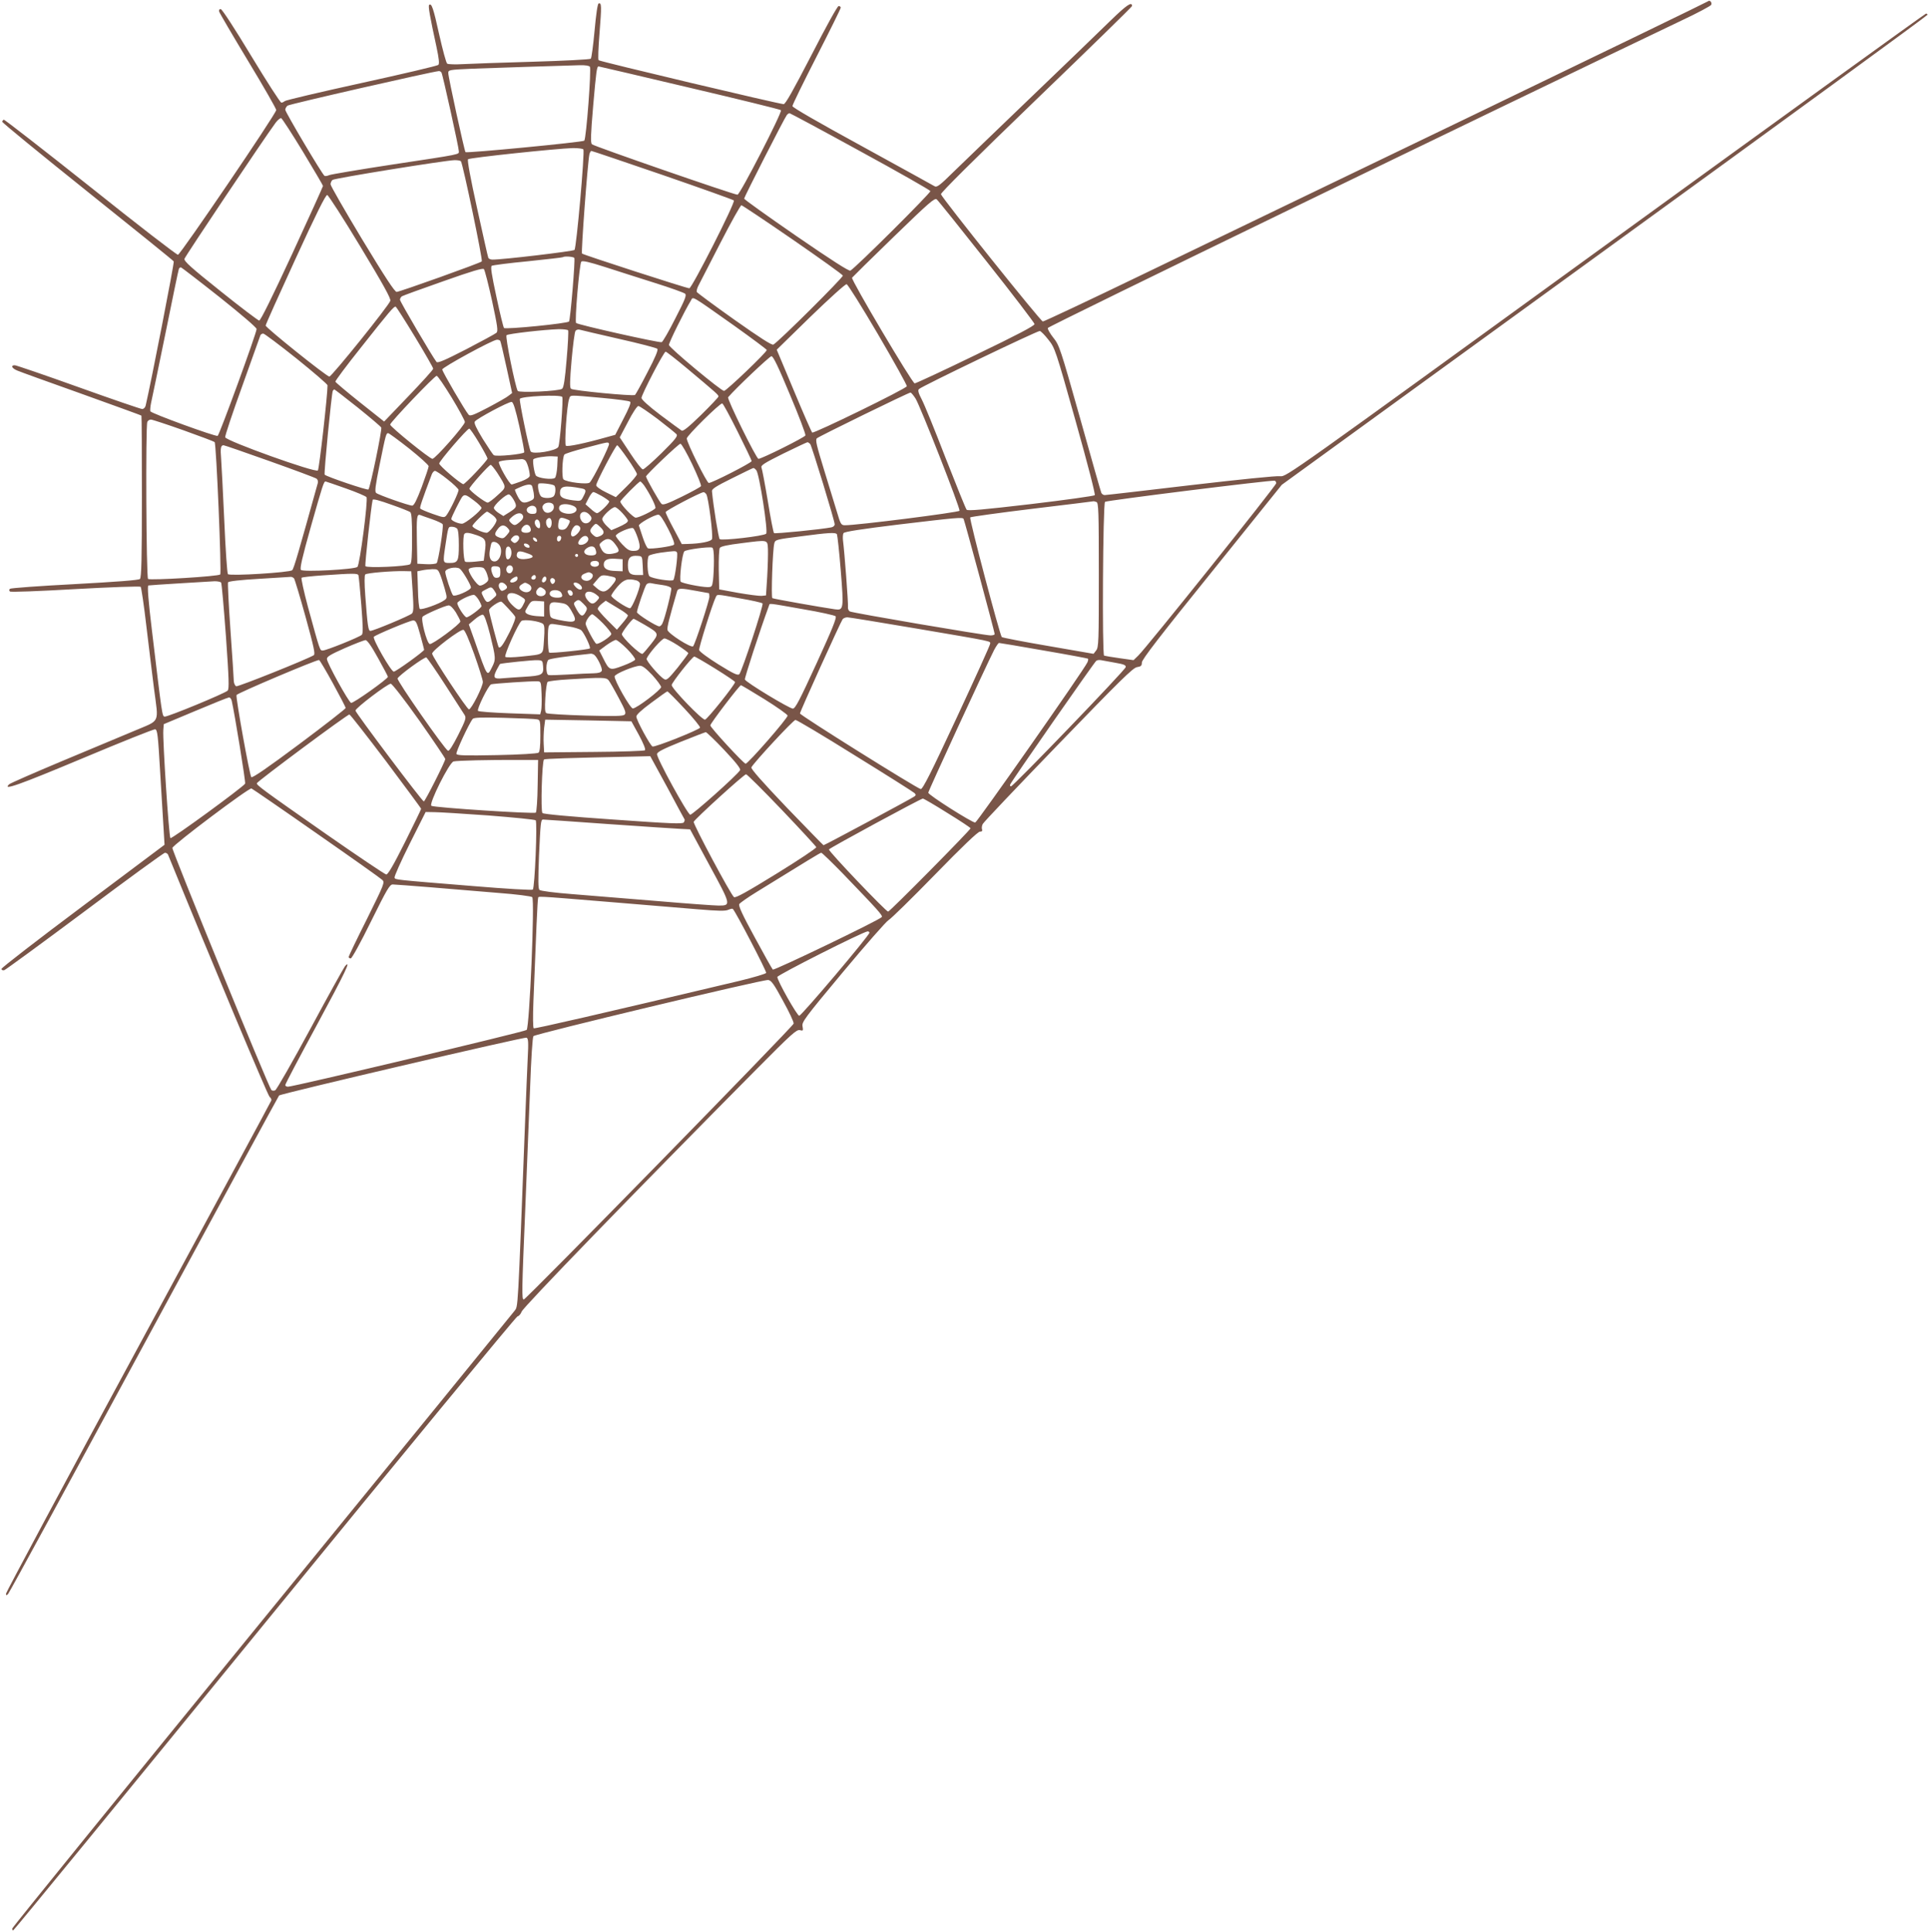
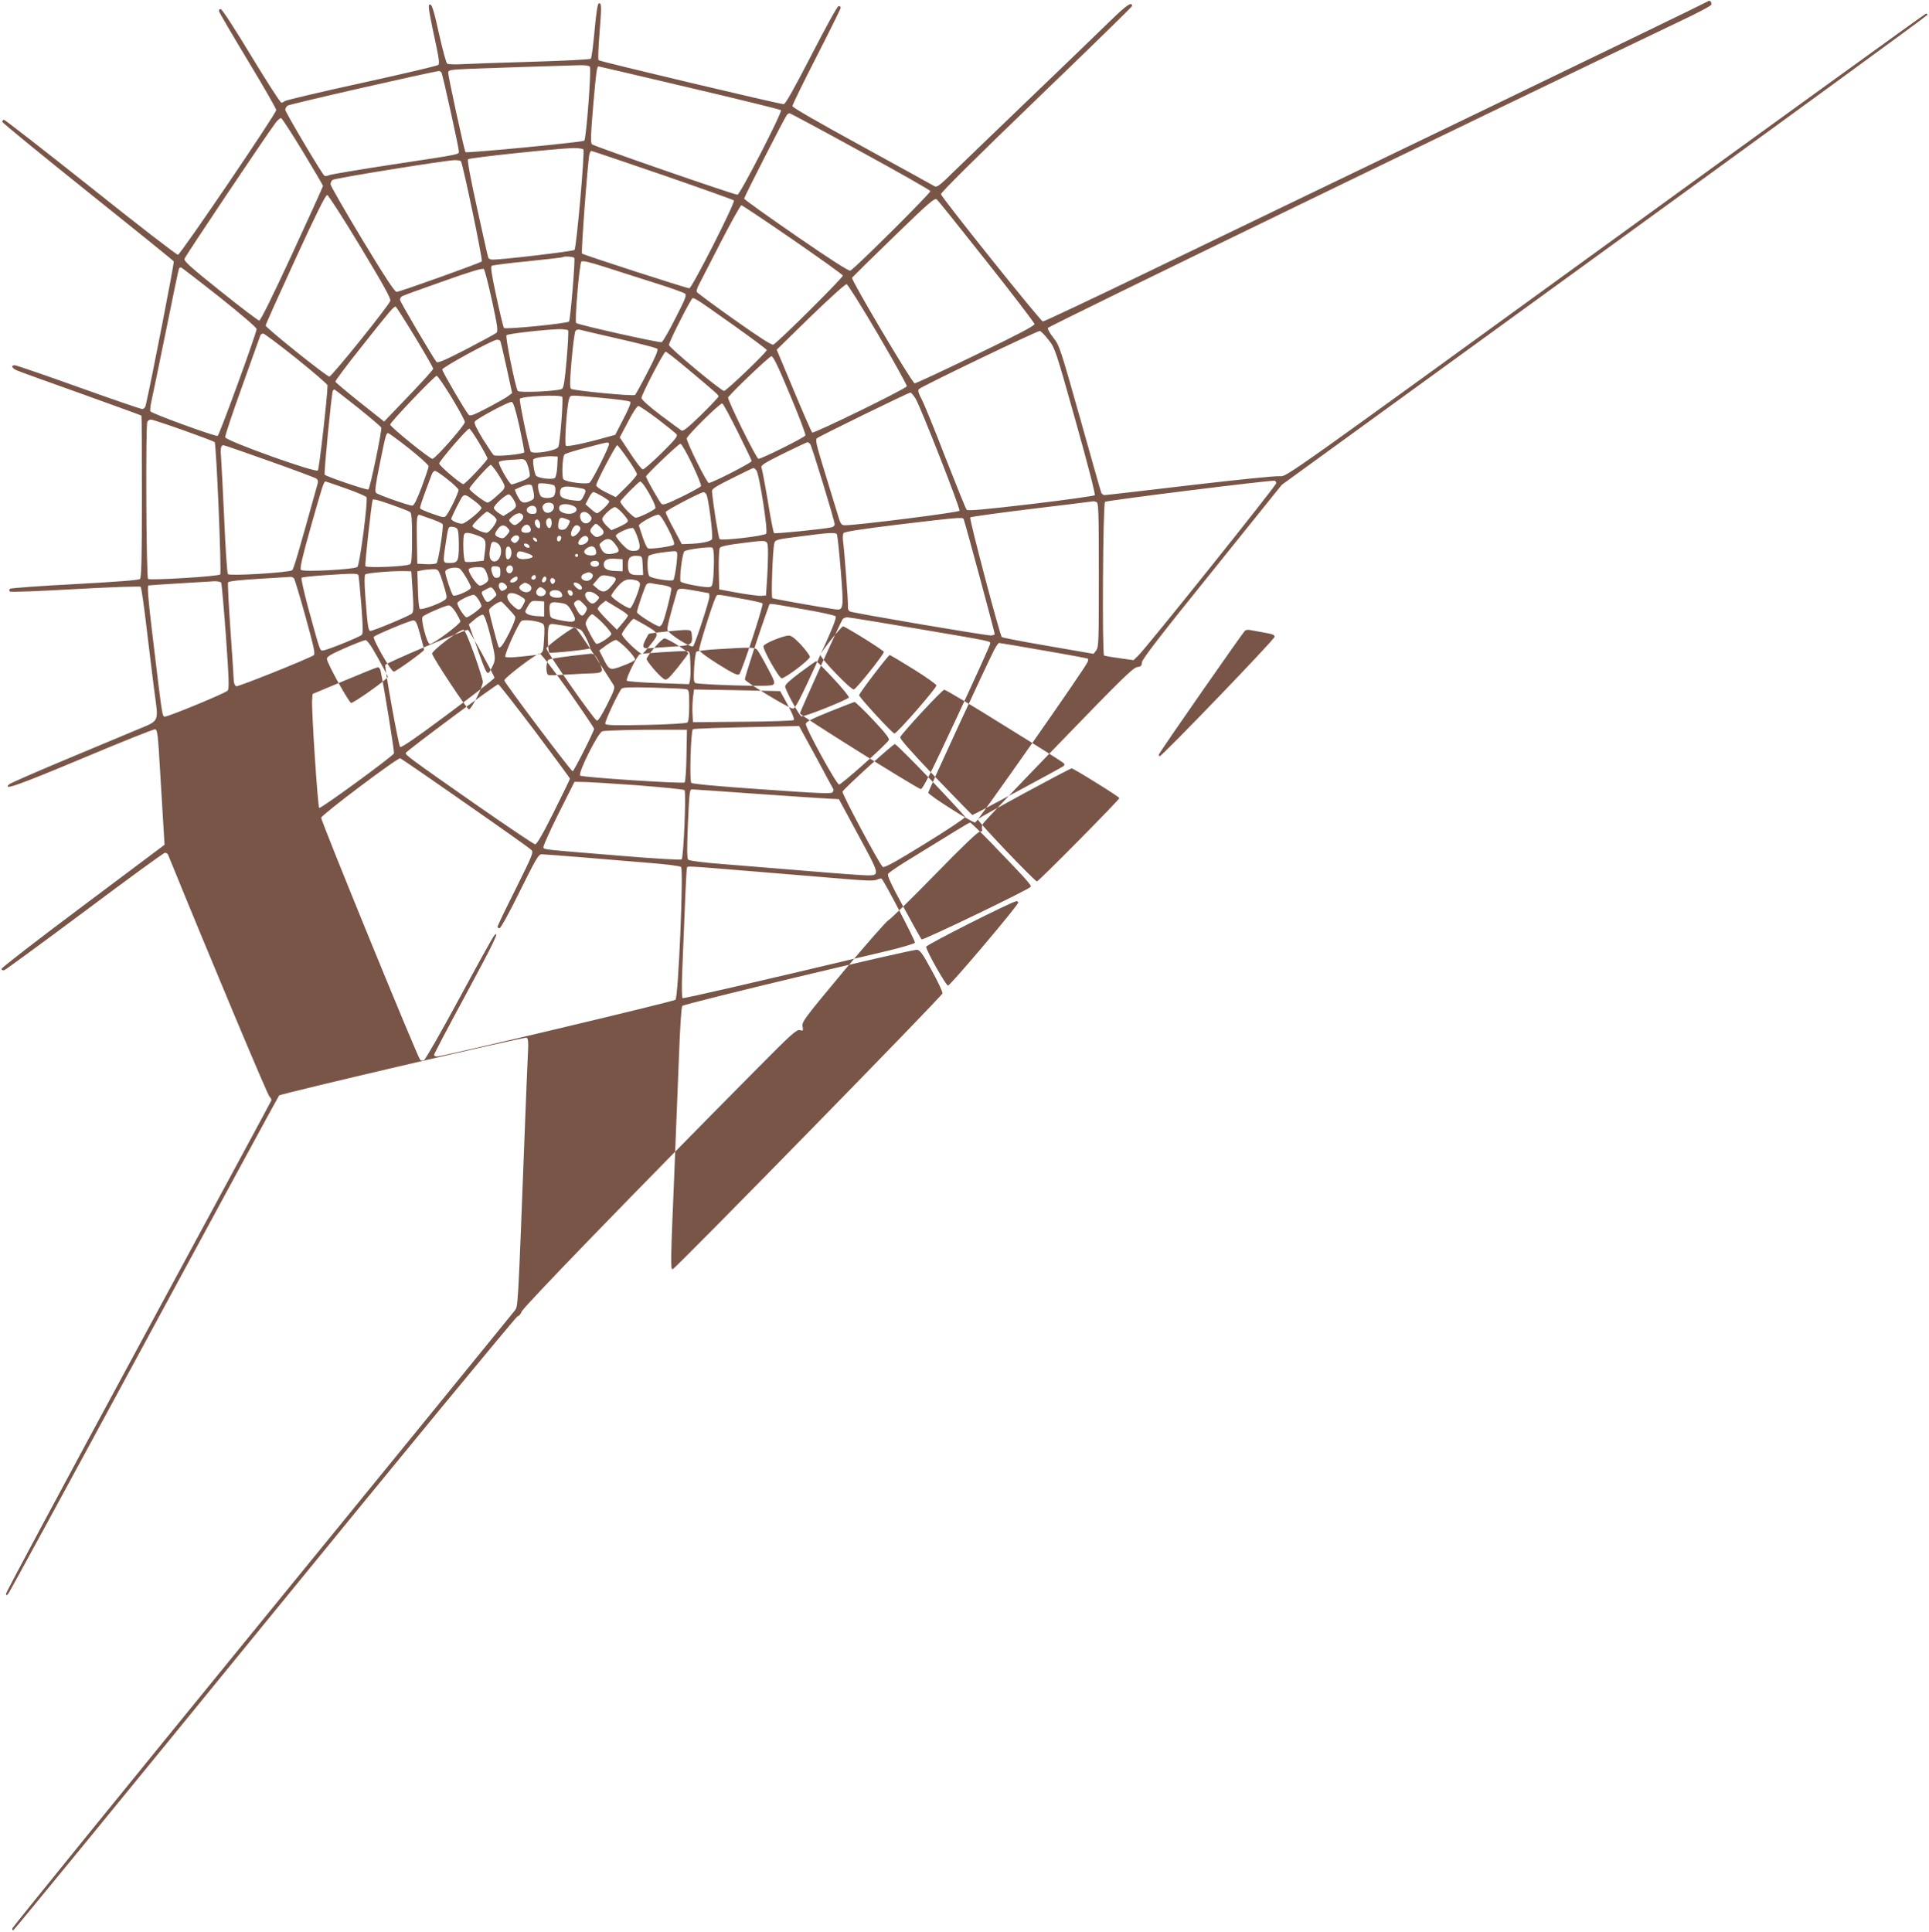
<svg xmlns="http://www.w3.org/2000/svg" version="1.0" width="1278pt" height="1280pt" viewBox="0 0 1278 1280" preserveAspectRatio="xMidYMid meet">
  <g transform="translate(0,1280) scale(0.1,-0.1)" fill="#795548" stroke="none">
-     <path d="M11315 12791 c-6 -5 -701 -342 -1545 -749 -844 -406 -1830 -882 -2191 -1056 -360 -174 -662 -316 -670 -316 -14 0 -662 810 -675 843 -3 9 211 222 630 626 350 337 636 616 636 621 0 32 -36 7 -143 -97 -67 -66 -304 -294 -527 -508 -223 -214 -453 -436 -513 -494 -90 -89 -110 -104 -125 -95 -9 6 -225 124 -479 264 -293 160 -463 258 -463 267 0 9 72 156 160 328 88 172 160 318 160 324 0 6 -6 11 -14 11 -8 0 -84 -138 -180 -325 -119 -230 -172 -325 -184 -325 -28 0 -1216 282 -1226 291 -5 4 -2 81 6 181 14 177 14 202 -6 195 -7 -2 -17 -71 -27 -181 -9 -97 -20 -181 -25 -185 -5 -5 -178 -14 -384 -20 -206 -6 -415 -13 -465 -16 -49 -3 -95 -1 -102 3 -7 4 -30 91 -53 192 -39 177 -51 212 -67 197 -7 -7 4 -72 49 -279 16 -76 20 -110 12 -118 -6 -6 -235 -60 -509 -120 -274 -60 -503 -114 -509 -120 -5 -5 -15 -10 -22 -10 -7 0 -97 140 -200 310 -108 179 -193 310 -202 310 -9 0 -13 -7 -10 -17 3 -10 89 -157 191 -326 103 -170 187 -317 187 -326 0 -24 -633 -955 -651 -959 -8 -1 -269 200 -579 448 -311 247 -569 448 -575 447 -5 -2 -10 -8 -10 -14 0 -6 254 -214 565 -463 311 -249 568 -456 571 -462 5 -7 -150 -801 -186 -955 -3 -13 -13 -23 -23 -23 -9 0 -199 65 -422 145 -223 80 -413 145 -422 145 -29 0 -20 -20 16 -35 18 -8 210 -77 426 -154 216 -78 395 -142 397 -145 2 -2 3 -243 3 -537 0 -410 -3 -536 -13 -545 -8 -8 -159 -19 -432 -34 -231 -12 -424 -26 -429 -31 -6 -6 -6 -12 0 -18 5 -5 191 2 433 16 235 13 428 20 433 15 4 -4 22 -123 38 -263 17 -140 39 -324 50 -409 31 -240 46 -207 -132 -283 -84 -35 -301 -126 -483 -202 -181 -76 -336 -144 -344 -151 -49 -45 64 -5 484 171 257 108 474 195 483 193 15 -3 19 -39 33 -283 9 -154 20 -326 23 -381 l6 -101 -539 -404 c-297 -222 -540 -410 -541 -418 0 -8 7 -11 18 -9 9 3 250 179 534 391 284 213 523 387 531 387 8 0 17 -6 20 -12 293 -719 661 -1596 673 -1605 9 -7 14 -18 11 -25 -2 -7 -399 -741 -881 -1632 -482 -890 -876 -1626 -876 -1634 0 -14 2 -14 14 -2 8 8 413 753 901 1655 488 902 890 1643 894 1647 11 12 1624 389 1639 383 12 -4 14 -28 8 -138 -3 -72 -11 -247 -16 -387 -51 -1329 -47 -1250 -72 -1286 -13 -17 -765 -941 -1673 -2053 -907 -1112 -1652 -2029 -1653 -2037 -2 -9 1 -15 6 -13 6 2 755 917 1666 2034 911 1117 1665 2031 1674 2033 10 2 22 16 28 32 8 27 745 788 1558 1608 229 231 263 262 285 257 22 -6 23 -4 18 25 -6 28 12 53 268 360 151 181 287 336 302 344 15 8 153 143 306 300 183 188 286 286 299 286 14 0 18 5 14 16 -3 8 -1 24 5 35 5 11 230 248 500 527 410 424 495 508 522 512 26 4 32 9 32 31 0 19 119 174 464 601 l463 576 2139 1553 c1177 854 2139 1556 2139 1561 0 4 -4 8 -10 8 -5 0 -961 -691 -2124 -1535 -2087 -1515 -2115 -1535 -2153 -1530 -22 4 -274 -22 -592 -59 -305 -36 -562 -66 -572 -66 -9 0 -20 7 -23 16 -4 9 -67 232 -141 496 -129 457 -137 482 -176 530 -22 28 -39 57 -37 65 2 11 2923 1428 4196 2036 107 50 196 98 199 105 7 17 -10 35 -22 23z m-7407 -433 c11 -14 -24 -476 -37 -490 -9 -10 -779 -84 -787 -76 -7 8 -114 496 -114 524 0 21 4 22 163 29 139 5 526 18 708 23 35 1 61 -3 67 -10z m660 -139 c328 -77 601 -144 606 -149 11 -11 -271 -560 -288 -560 -24 0 -951 321 -964 334 -10 10 -9 57 8 256 20 229 24 260 36 260 2 0 273 -63 602 -141z m-1643 100 c8 -13 115 -497 115 -521 0 -22 24 -18 -440 -88 -217 -33 -405 -65 -418 -70 -13 -6 -28 -8 -32 -5 -15 9 -260 422 -260 438 0 8 7 20 15 27 12 10 951 224 1002 229 6 1 15 -4 18 -10z m2774 -521 c253 -138 462 -257 465 -264 4 -11 -493 -506 -530 -527 -9 -5 -125 69 -359 230 -190 131 -345 242 -345 247 0 10 267 534 283 554 5 6 13 12 18 12 4 0 215 -113 468 -252z m-3692 -3 c73 -121 133 -223 133 -227 0 -4 -92 -207 -204 -450 -133 -287 -210 -443 -219 -442 -7 1 -123 88 -256 195 -193 154 -242 198 -239 214 4 16 522 790 605 903 14 18 30 31 36 29 6 -2 71 -102 144 -222z m1858 15 c10 -16 -46 -654 -59 -666 -9 -9 -479 -65 -544 -64 -12 0 -25 6 -27 13 -3 6 -36 154 -74 327 -45 203 -66 319 -60 325 10 10 587 71 696 74 34 0 65 -4 68 -9z m524 -169 c255 -88 468 -164 473 -169 12 -12 -278 -582 -295 -582 -19 0 -701 221 -711 230 -7 7 37 602 49 658 3 12 9 22 13 22 5 0 217 -72 471 -159z m-1335 90 c14 -23 146 -655 138 -663 -11 -11 -539 -200 -564 -202 -12 -1 -76 96 -228 347 -115 191 -210 356 -210 366 0 10 6 23 13 29 12 11 743 129 809 131 20 0 39 -3 42 -8z m-667 -564 c155 -257 203 -344 199 -360 -9 -31 -388 -502 -404 -502 -18 0 -422 324 -422 338 0 7 89 205 197 440 137 299 201 427 211 425 8 -2 107 -155 219 -341z m4150 -100 c174 -219 316 -406 317 -414 1 -11 -115 -72 -389 -204 -214 -104 -397 -189 -405 -189 -16 0 -423 687 -415 700 3 4 126 126 275 270 236 229 272 260 286 249 9 -7 158 -193 331 -412z m-1287 147 c181 -125 331 -232 334 -240 4 -11 -422 -435 -460 -457 -10 -6 -89 45 -259 165 -134 95 -246 178 -249 184 -2 7 3 27 13 45 10 19 75 145 145 282 70 136 132 247 138 247 5 0 158 -102 338 -226z m-1445 -123 c7 -12 -26 -407 -35 -421 -8 -13 -420 -54 -431 -43 -4 4 -27 97 -50 206 -32 148 -40 200 -31 206 7 4 114 18 240 30 125 13 229 25 231 27 9 8 70 4 76 -5z m535 -166 c102 -32 191 -64 199 -71 11 -10 0 -38 -65 -164 -42 -84 -83 -154 -90 -157 -15 -6 -555 115 -567 127 -11 10 22 391 34 406 7 9 50 -1 157 -35 81 -26 230 -74 332 -106z m-2885 -94 c143 -114 245 -201 245 -211 0 -27 -247 -704 -258 -708 -17 -5 -440 149 -446 163 -2 7 0 32 5 56 6 24 48 231 95 459 46 228 86 421 89 428 3 8 10 12 15 10 5 -2 120 -90 255 -197z m1805 -24 c36 -168 41 -201 29 -212 -8 -7 -98 -56 -200 -109 -144 -74 -189 -93 -197 -84 -27 34 -242 400 -242 412 0 8 6 18 13 23 6 4 129 49 272 99 195 69 263 89 271 81 6 -7 30 -101 54 -210z m2557 -222 c106 -181 192 -336 191 -344 -3 -16 -614 -314 -627 -307 -4 3 -59 128 -121 277 l-114 272 224 219 c124 120 231 217 239 215 8 -1 101 -150 208 -332z m-954 58 c119 -85 217 -158 217 -162 0 -15 -268 -271 -283 -271 -20 0 -361 284 -365 304 -3 12 104 227 145 294 17 28 -10 44 286 -165z m-2113 -76 c66 -109 120 -203 120 -210 0 -7 -74 -88 -163 -181 l-162 -169 -160 127 c-88 70 -161 132 -163 137 -2 5 74 107 169 226 189 239 219 275 231 271 4 -2 62 -92 128 -201z m1014 44 c3 -5 -1 -92 -10 -193 -11 -132 -19 -186 -30 -194 -21 -16 -285 -28 -294 -14 -16 27 -84 360 -74 369 10 10 249 37 346 40 31 0 59 -3 62 -8z m336 -56 c134 -30 249 -60 255 -66 7 -7 -13 -56 -65 -155 -41 -80 -79 -148 -83 -151 -15 -9 -411 29 -424 41 -9 8 -8 52 4 191 9 99 20 186 26 193 5 7 17 10 26 8 9 -3 126 -30 261 -61z m2846 -6 c43 -54 47 -64 180 -538 84 -299 132 -487 127 -492 -5 -5 -196 -32 -424 -59 -317 -37 -417 -46 -425 -37 -6 7 -68 161 -139 342 -70 182 -141 356 -158 388 -23 44 -27 61 -19 69 19 19 785 387 801 385 7 -1 33 -27 57 -58z m-4982 -124 c113 -91 206 -171 206 -178 1 -57 -55 -555 -64 -564 -16 -17 -609 196 -614 220 -2 9 49 162 113 339 63 178 118 329 120 336 2 6 11 12 19 12 7 0 106 -74 220 -165z m1350 117 c3 -5 22 -84 42 -177 l37 -169 -22 -17 c-11 -10 -73 -45 -137 -79 -96 -50 -119 -59 -129 -48 -22 24 -175 286 -175 300 0 14 333 196 362 197 9 1 19 -3 22 -7z m1238 -183 c199 -167 208 -175 208 -186 0 -5 -52 -60 -115 -122 -82 -80 -119 -110 -129 -104 -7 4 -70 51 -140 103 -78 59 -125 102 -126 113 0 23 148 307 160 307 5 0 69 -50 142 -111z m682 -175 c59 -140 105 -261 102 -269 -5 -13 -289 -155 -311 -155 -14 0 -210 398 -201 408 49 58 275 272 287 272 12 0 46 -71 123 -256z m-2241 -19 c48 -79 87 -152 87 -161 0 -21 -196 -244 -215 -244 -18 0 -280 212 -280 227 0 15 294 323 308 323 7 0 51 -65 100 -145z m-623 -65 c83 -67 153 -126 156 -133 6 -16 -73 -398 -85 -410 -7 -7 -275 84 -290 98 -6 7 46 542 54 556 4 5 8 9 10 9 2 0 72 -54 155 -120z m3696 59 c32 -52 297 -727 291 -743 -4 -11 -684 -97 -759 -96 -25 0 -29 6 -53 88 -15 48 -53 174 -86 281 -49 160 -58 196 -47 207 12 12 605 302 620 303 4 1 19 -17 34 -40z m-2341 11 c8 -14 -15 -310 -26 -331 -13 -26 -170 -52 -183 -30 -11 17 -77 335 -72 348 7 18 270 30 281 13z m260 -6 c99 -9 185 -20 190 -26 7 -6 -9 -45 -45 -114 l-54 -105 -51 -14 c-148 -42 -267 -67 -276 -58 -11 11 7 274 22 311 10 26 -8 26 214 6z m-544 -189 c19 -88 34 -165 32 -172 -5 -12 -184 -30 -201 -19 -6 3 -38 52 -73 107 -44 73 -60 106 -53 116 12 19 225 133 244 130 11 -2 25 -47 51 -162z m1446 -35 c51 -102 93 -190 93 -195 0 -11 -262 -145 -284 -145 -13 0 -146 267 -146 295 0 18 220 235 235 232 6 -1 51 -85 102 -187z m-530 84 c62 -48 118 -93 125 -101 10 -12 -7 -34 -98 -124 -61 -60 -117 -109 -125 -109 -8 0 -45 48 -83 106 l-70 106 55 104 c29 57 60 104 68 104 8 0 65 -39 128 -86z m-3141 -75 c109 -39 202 -74 206 -78 11 -10 47 -865 37 -877 -10 -13 -460 -40 -478 -30 -12 8 -17 1010 -5 1040 3 9 14 16 24 16 9 0 106 -32 216 -71z m1958 -83 c31 -52 56 -99 56 -104 0 -13 -151 -173 -161 -170 -26 9 -159 123 -159 137 1 17 185 231 199 231 5 0 34 -42 65 -94z m-463 -38 c71 -57 129 -109 129 -117 0 -8 -21 -70 -46 -138 -33 -87 -51 -123 -63 -123 -23 0 -224 71 -239 84 -10 10 -5 47 23 186 41 202 43 210 57 210 5 0 68 -46 139 -102z m1324 32 c6 -10 -105 -234 -128 -257 -14 -15 -154 2 -174 21 -12 11 -8 143 6 164 4 6 67 26 141 45 160 42 147 39 155 27z m1333 -2 c11 -15 162 -508 162 -532 0 -9 -10 -18 -22 -20 -64 -13 -374 -44 -380 -38 -4 4 -23 99 -41 212 -19 113 -38 213 -42 222 -6 15 19 30 145 93 84 41 156 75 160 75 4 0 12 -6 18 -12z m-782 -134 c35 -74 62 -140 58 -145 -3 -6 -60 -37 -127 -70 -94 -46 -123 -57 -134 -48 -13 11 -103 170 -103 182 0 11 216 217 228 217 7 0 42 -61 78 -136z m-2798 20 c163 -58 303 -110 310 -116 7 -6 10 -18 8 -27 -129 -464 -159 -568 -170 -579 -15 -15 -412 -40 -426 -26 -5 5 -16 164 -24 354 -9 190 -18 375 -21 412 -6 68 -2 88 16 88 6 0 144 -48 307 -106z m2370 17 c34 -49 62 -95 62 -103 0 -7 -31 -45 -70 -83 l-70 -69 -65 32 c-39 19 -65 38 -65 47 0 20 129 265 139 265 4 0 35 -40 69 -89z m-466 -51 c-2 -36 -9 -70 -15 -76 -16 -15 -116 -2 -127 16 -11 18 -23 100 -16 107 10 10 79 21 121 20 l40 -2 -3 -65z m-214 41 c13 -8 31 -68 32 -102 0 -11 -20 -24 -56 -38 -31 -11 -60 -21 -64 -21 -15 0 -94 140 -84 150 5 5 38 11 74 13 36 2 70 4 75 5 6 1 16 -2 23 -7z m-184 -83 c64 -102 64 -93 4 -148 -29 -27 -59 -50 -67 -50 -17 0 -121 79 -121 92 0 13 130 158 141 158 5 0 24 -24 43 -52z m1717 16 c20 -25 79 -406 65 -420 -15 -16 -296 -48 -308 -36 -8 8 -42 219 -51 317 -2 15 24 32 133 86 74 37 138 68 141 68 4 1 13 -6 20 -15z m-2046 -60 c39 -30 71 -62 73 -69 3 -13 -54 -134 -80 -169 -14 -17 -17 -17 -91 9 -43 15 -80 31 -83 36 -4 7 12 55 77 227 5 12 14 22 21 22 7 0 45 -25 83 -56z m5490 -26 c0 -16 -859 -1089 -914 -1142 l-31 -30 -92 13 c-51 7 -97 15 -103 17 -14 6 -8 1005 6 1019 9 9 1100 145 1124 140 6 -1 10 -9 10 -17z m-6164 -34 c71 -25 132 -51 137 -58 12 -15 -44 -447 -60 -462 -18 -17 -358 -35 -374 -20 -9 8 8 82 66 288 77 271 85 298 97 298 3 0 63 -21 134 -46z m1977 19 c40 -59 80 -140 74 -150 -10 -15 -108 -63 -130 -63 -17 0 -102 88 -102 107 0 9 122 133 132 133 3 0 15 -12 26 -27z m-597 1 c13 -8 11 -58 -3 -72 -16 -16 -73 -15 -85 1 -14 16 -24 73 -15 82 7 7 87 -1 103 -11z m-147 -2 c3 -5 8 -27 12 -48 5 -36 3 -41 -21 -52 -45 -21 -63 -15 -85 29 -12 23 -20 43 -18 45 2 2 19 10 38 18 40 17 66 20 74 8z m329 -18 c31 -6 33 -14 11 -55 -15 -30 -17 -30 -67 -24 -67 9 -87 20 -87 48 0 47 28 53 143 31z m133 -50 c24 -14 47 -30 50 -35 6 -10 -65 -79 -81 -79 -6 0 -25 13 -43 30 l-33 29 21 41 c11 22 25 40 31 40 6 0 30 -12 55 -26z m693 12 c14 -17 47 -275 38 -298 -6 -16 -76 -30 -161 -32 l-39 -1 -53 100 c-30 55 -54 105 -54 112 0 10 226 129 251 132 4 1 12 -5 18 -13z m-1276 -37 c24 -43 22 -51 -25 -81 l-43 -27 -30 19 c-16 10 -31 25 -33 33 -4 18 85 98 101 91 7 -2 20 -18 30 -35z m-262 -6 c27 -20 49 -42 49 -48 0 -17 -107 -105 -129 -105 -25 0 -71 20 -71 32 0 11 59 128 72 146 16 19 27 15 79 -25z m-539 -30 c57 -20 109 -41 116 -46 9 -7 12 -54 12 -172 0 -118 -3 -165 -12 -173 -19 -15 -289 -27 -297 -13 -5 8 38 398 48 439 2 8 42 -2 133 -35z m4662 21 c14 -5 16 -57 16 -484 0 -442 -1 -479 -18 -500 l-17 -22 -300 52 c-165 28 -303 55 -308 59 -13 13 -217 785 -209 793 4 4 190 30 412 57 223 27 406 49 407 50 1 0 8 -2 17 -5z m-3597 -20 c16 -41 -46 -73 -67 -34 -9 16 -8 25 1 36 16 19 58 18 66 -2z m127 -4 c52 -20 19 -62 -41 -53 -38 6 -56 24 -47 47 7 18 49 21 88 6z m-239 -30 c0 -21 -5 -25 -30 -25 -33 0 -48 30 -23 46 25 17 53 6 53 -21z m569 -20 c20 -22 36 -44 36 -49 0 -12 -18 -24 -68 -46 l-42 -18 -30 28 c-17 16 -30 36 -30 46 0 19 64 79 84 79 8 0 30 -18 50 -40z m-863 -11 c16 -11 29 -27 29 -35 0 -21 -49 -84 -66 -84 -27 0 -94 32 -94 45 0 12 86 95 97 95 3 0 18 -9 34 -21z m645 0 c14 -15 16 -24 8 -37 -16 -25 -47 -26 -62 -2 -29 48 16 81 54 39z m-441 -6 c4 -12 -2 -25 -20 -40 -31 -27 -38 -28 -61 -6 -15 16 -15 18 10 40 32 27 61 30 71 6z m-603 -23 c37 -13 69 -28 71 -34 7 -18 -29 -246 -40 -257 -5 -5 -37 -9 -69 -7 l-59 3 -3 150 c-3 156 0 180 21 173 6 -3 42 -15 79 -28z m1565 -65 c32 -62 44 -98 38 -104 -11 -11 -153 -31 -172 -24 -7 3 -22 35 -34 71 -12 37 -24 72 -26 79 -5 13 100 72 129 73 11 0 32 -31 65 -95z m-772 40 c0 -16 -6 -30 -13 -33 -17 -5 -33 39 -19 56 16 20 32 8 32 -23z m100 25 c25 -9 25 -11 10 -40 -11 -21 -23 -30 -40 -30 -24 0 -29 8 -26 40 5 42 13 47 56 30z m2629 2 c6 -10 206 -750 206 -763 0 -5 -12 -9 -27 -9 -40 0 -915 149 -933 159 -8 5 -14 18 -12 30 3 20 -23 365 -33 441 -2 19 -1 41 4 48 5 9 120 27 367 57 386 46 420 49 428 37z m-2806 -35 c2 -15 -1 -27 -6 -27 -17 0 -34 29 -28 46 9 23 31 11 34 -19z m-64 -24 c9 -21 -2 -33 -29 -33 -32 0 -41 17 -20 40 18 20 40 17 49 -7z m463 5 c30 -28 29 -46 -2 -60 -21 -9 -28 -8 -45 7 -24 22 -25 33 -3 57 20 23 22 23 50 -4z m-613 -7 c16 -18 16 -20 -6 -46 -20 -23 -27 -25 -51 -16 -32 12 -34 23 -9 56 21 29 43 31 66 6z m480 3 c8 -21 -42 -70 -56 -56 -16 16 10 72 32 72 10 0 21 -7 24 -16z m-816 -6 c8 -8 12 -47 12 -108 0 -109 -6 -120 -62 -120 -44 0 -44 2 -28 110 20 133 19 130 43 130 13 0 28 -5 35 -12z m1197 -61 c23 -68 16 -87 -28 -87 -28 0 -42 9 -76 45 -22 24 -41 49 -41 55 0 17 102 61 115 50 7 -5 20 -34 30 -63z m-1063 16 c56 -21 61 -32 50 -113 l-7 -55 -55 -6 c-30 -3 -61 -4 -67 -1 -14 4 -19 173 -6 185 10 11 32 8 85 -10z m2383 7 c3 -6 15 -112 25 -237 21 -259 19 -268 -38 -260 -90 13 -408 69 -415 74 -9 5 2 323 13 363 6 24 12 26 171 46 190 25 235 28 244 14z m-2105 -25 c0 -7 -7 -18 -15 -25 -12 -10 -18 -10 -30 0 -14 12 -14 15 1 31 17 19 44 15 44 -6z m278 -2 c-5 -25 -28 -28 -28 -4 0 12 6 21 16 21 9 0 14 -7 12 -17z m179 1 c7 -19 -21 -44 -49 -44 -22 0 -23 18 -1 42 20 22 42 23 50 2z m-339 -13 c3 -8 -1 -12 -9 -9 -7 2 -15 10 -17 17 -3 8 1 12 9 9 7 -2 15 -10 17 -17z m516 -24 c32 -42 32 -53 4 -61 -53 -14 -77 -7 -94 26 -16 31 -16 32 6 50 33 26 56 22 84 -15z m1014 -37 c1 -30 -1 -111 -5 -180 l-8 -125 -30 -3 c-16 -1 -86 8 -155 20 l-125 23 -3 130 c-1 72 2 137 7 145 7 10 52 20 143 31 181 23 172 25 176 -41z m-1784 34 c32 -32 12 -114 -28 -114 -26 0 -38 28 -31 72 4 24 9 46 12 51 7 12 31 8 47 -9z m204 -12 c3 -9 -2 -13 -14 -10 -9 1 -19 9 -22 16 -3 9 2 13 14 10 9 -1 19 -9 22 -16z m-120 -36 c4 -29 -14 -60 -29 -50 -11 6 -12 68 -2 78 13 13 28 -1 31 -28z m556 18 c13 -34 7 -44 -29 -44 -42 0 -58 25 -30 46 25 19 51 18 59 -2z m786 -79 c0 -45 -3 -103 -6 -129 -6 -44 -8 -46 -38 -46 -44 1 -165 25 -176 36 -11 12 9 185 24 201 11 12 161 32 184 25 8 -3 12 -29 12 -87z m-1225 45 c37 -14 31 -27 -17 -33 -48 -7 -73 8 -62 37 7 18 23 17 79 -4z m980 10 c8 -13 -13 -172 -24 -183 -11 -11 -139 9 -158 25 -14 11 -18 115 -5 135 4 6 39 15 77 21 97 13 103 13 110 2z m-655 -20 c0 -5 -4 -10 -10 -10 -5 0 -10 5 -10 10 0 6 5 10 10 10 6 0 10 -4 10 -10z m428 -67 l3 -63 -39 0 c-49 0 -62 14 -62 67 0 48 17 64 65 60 30 -2 30 -3 33 -64z m-133 2 l0 -40 -48 2 c-52 1 -77 15 -77 42 0 30 23 42 75 39 l50 -3 0 -40z m-157 6 c-4 -22 -52 -21 -56 1 -2 9 4 18 15 20 27 6 44 -3 41 -21z m-570 -35 c-2 -11 -10 -22 -19 -24 -21 -4 -33 26 -18 44 15 18 41 5 37 -20z m-170 -33 c11 -34 10 -40 -9 -55 -12 -10 -29 -18 -39 -18 -21 0 -86 98 -73 111 11 11 75 16 94 7 8 -3 21 -24 27 -45z m87 17 c0 -28 -4 -36 -21 -38 -17 -2 -24 5 -33 29 -13 39 -7 51 27 47 24 -3 27 -8 27 -38z m-269 22 c17 -11 74 -107 74 -124 0 -19 -107 -65 -119 -52 -11 12 -51 134 -51 155 0 23 71 38 96 21z m-132 -34 c8 -18 22 -62 32 -97 17 -61 17 -64 -1 -77 -33 -25 -155 -68 -164 -58 -5 5 -11 63 -12 129 l-4 120 30 6 c17 4 47 7 68 8 34 1 39 -2 51 -31z m-180 -116 c7 -110 6 -136 -5 -147 -16 -15 -255 -115 -275 -115 -14 0 -19 33 -34 235 -6 82 -6 133 0 139 10 10 179 24 260 22 l45 -1 9 -133z m1185 119 c23 -15 -5 -53 -37 -49 -35 4 -42 35 -10 47 29 12 30 12 47 2z m-1544 -13 c2 -7 11 -96 19 -198 11 -142 12 -188 3 -196 -17 -16 -236 -104 -258 -104 -20 0 -17 -9 -99 290 -27 101 -46 188 -42 192 4 4 68 11 142 16 203 14 230 14 235 0z m1175 -13 c0 -8 -7 -15 -15 -15 -16 0 -20 12 -8 23 11 12 23 8 23 -8z m522 -1 c14 -9 9 -22 -23 -59 -36 -41 -58 -44 -95 -12 l-26 23 28 33 c25 30 31 32 67 27 22 -4 44 -9 49 -12z m-2124 -6 c5 -7 40 -123 77 -257 54 -196 65 -245 54 -252 -46 -28 -501 -210 -514 -206 -8 4 -15 19 -16 34 0 15 -10 167 -22 336 -12 170 -19 313 -16 319 5 7 83 16 206 23 109 7 203 13 209 13 6 1 16 -4 22 -10z m1480 -5 c-3 -19 -48 -32 -48 -14 0 10 28 30 43 31 5 0 7 -8 5 -17z m192 3 c0 -16 -18 -31 -27 -22 -8 8 5 36 17 36 5 0 10 -6 10 -14z m56 -7 c3 -6 1 -16 -5 -22 -9 -9 -14 -8 -21 3 -9 15 -4 30 10 30 5 0 12 -5 16 -11z m542 -5 c12 -4 22 -14 22 -23 0 -32 -53 -161 -66 -161 -21 0 -124 69 -124 83 0 7 18 33 41 60 42 48 67 57 127 41z m-2753 -14 c4 -6 18 -167 32 -357 20 -285 22 -348 11 -359 -20 -19 -398 -175 -417 -172 -17 3 -16 0 -85 576 -23 190 -31 290 -23 293 2 2 386 25 439 28 20 0 40 -4 43 -9z m1883 -12 c17 -17 15 -26 -8 -38 -15 -8 -21 -6 -30 10 -18 34 11 55 38 28z m153 2 c42 -23 9 -69 -35 -49 -30 14 -34 34 -8 48 21 13 20 13 43 1z m344 -6 c25 -25 2 -43 -25 -19 -11 10 -20 22 -20 27 0 14 28 9 45 -8z m543 0 c31 -4 56 -13 59 -21 5 -13 -42 -202 -59 -235 -5 -10 -14 -18 -20 -18 -19 0 -148 81 -148 94 0 18 52 170 63 184 6 7 20 11 31 8 12 -3 45 -8 74 -12z m-1111 -40 c17 -26 16 -27 -11 -50 -35 -31 -42 -30 -61 6 -19 38 -20 37 13 54 37 20 39 20 59 -10z m327 13 c23 -17 11 -47 -20 -47 -29 0 -41 24 -24 45 15 18 21 19 44 2z m1009 -12 c43 -8 81 -15 83 -15 2 0 4 -10 4 -23 0 -26 -95 -316 -108 -329 -13 -13 -167 85 -170 109 -3 17 13 81 64 256 6 21 26 21 127 2z m-894 -14 c13 -23 5 -31 -28 -31 -35 0 -55 15 -48 34 9 23 64 21 76 -3z m74 4 c8 -19 -13 -31 -24 -14 -13 20 -11 29 5 29 8 0 16 -7 19 -15z m157 -14 c24 -19 24 -20 6 -40 -25 -28 -40 -26 -65 5 -38 48 7 74 59 35z m-502 -11 c37 -23 37 -22 17 -60 -20 -38 -31 -38 -72 2 -65 63 -24 106 55 58z m-278 -22 c11 -18 20 -38 20 -44 0 -12 -83 -74 -99 -74 -13 0 -61 74 -61 94 0 13 79 53 108 55 7 1 21 -14 32 -31z m1735 7 c76 -13 142 -28 147 -33 9 -9 -136 -450 -154 -469 -10 -10 -38 3 -138 65 -69 43 -126 85 -128 95 -3 16 89 309 110 350 11 21 -2 22 163 -8z m-1025 -90 c-19 -35 -33 -31 -60 17 -22 40 -22 42 -4 55 16 12 22 10 48 -16 28 -28 29 -32 16 -56z m-511 22 c20 -21 40 -45 44 -53 5 -8 -10 -48 -37 -103 -42 -83 -61 -109 -72 -99 -5 6 -64 229 -64 245 0 16 71 64 83 56 5 -3 26 -24 46 -46z m236 -2 l0 -50 -50 3 c-46 4 -75 15 -75 31 0 3 9 21 20 39 19 30 24 33 63 30 l42 -3 0 -50z m518 -12 c20 -13 37 -27 37 -31 0 -5 -16 -28 -36 -51 l-37 -43 -63 63 c-35 35 -64 69 -64 75 0 7 12 22 26 33 l27 21 36 -22 c20 -12 53 -32 74 -45z m-401 51 c31 -5 42 -14 63 -50 45 -77 33 -85 -85 -61 -54 12 -55 13 -58 51 -6 67 2 73 80 60z m1597 -40 c113 -19 211 -41 217 -47 9 -9 -23 -87 -126 -312 -112 -244 -141 -300 -157 -300 -23 0 -311 174 -318 193 -3 9 97 318 160 490 6 16 -14 18 224 -24z m-2299 -21 c16 -27 30 -54 30 -60 0 -18 -187 -156 -203 -150 -20 7 -61 167 -47 181 14 15 150 74 172 75 11 1 30 -18 48 -46z m227 -148 c38 -154 39 -164 13 -215 -33 -65 -29 -72 -115 174 l-39 109 40 34 c21 18 45 32 53 30 10 -1 26 -46 48 -132z m746 77 c31 -32 57 -64 57 -72 0 -17 -87 -73 -100 -65 -13 8 -70 116 -70 132 0 20 30 63 44 63 6 0 37 -26 69 -58z m2082 -37 c518 -88 485 -82 485 -100 0 -9 -100 -229 -222 -491 -170 -365 -225 -474 -238 -472 -26 5 -800 489 -800 501 0 12 269 606 283 625 5 6 19 12 31 12 11 0 219 -34 461 -75z m-2477 31 c10 -10 11 -35 6 -105 -8 -105 7 -94 -148 -111 -57 -6 -103 -7 -108 -2 -10 10 85 221 107 238 18 13 123 -2 143 -20z m672 -5 c98 -58 98 -58 44 -127 -25 -32 -51 -62 -57 -66 -14 -8 -137 109 -137 130 0 14 68 102 78 102 3 0 36 -18 72 -39z m-1486 -66 c14 -52 26 -97 26 -100 0 -10 -187 -145 -201 -145 -18 0 -144 220 -132 231 14 14 237 107 259 108 19 1 25 -11 48 -94z m981 55 c39 -6 77 -18 86 -26 19 -17 64 -112 57 -120 -8 -8 -259 -34 -269 -28 -5 3 -9 45 -9 94 0 92 4 101 45 94 11 -1 52 -8 90 -14z m-623 -185 c31 -88 57 -170 57 -183 1 -30 -76 -182 -92 -182 -13 0 -240 343 -244 369 -3 19 185 162 207 158 10 -1 35 -60 72 -162z m1348 60 c38 -25 70 -48 70 -53 0 -4 -32 -47 -70 -95 -61 -75 -74 -86 -89 -77 -30 16 -122 123 -117 136 13 33 101 134 118 134 10 0 49 -20 88 -45z m-1986 -84 c36 -65 66 -121 66 -125 0 -14 -231 -178 -244 -173 -17 7 -160 265 -160 291 -1 15 24 30 119 72 66 29 127 52 136 53 11 1 39 -38 83 -118z m1650 60 c32 -32 56 -65 54 -71 -2 -7 -38 -25 -81 -41 -88 -33 -90 -32 -132 52 l-25 49 47 35 c27 19 55 35 63 35 9 0 42 -27 74 -59z m2761 -11 c158 -27 290 -52 293 -54 3 -3 1 -15 -4 -25 -24 -52 -731 -1060 -743 -1061 -22 0 -311 183 -311 198 0 11 375 824 436 945 14 26 28 47 33 47 5 0 138 -22 296 -50z m-2979 -28 c20 -14 57 -90 51 -106 -5 -11 -20 -16 -54 -17 -26 0 -102 -4 -168 -8 -66 -4 -126 -6 -132 -3 -8 2 -13 22 -13 47 0 23 6 47 13 53 9 8 118 24 282 41 6 0 15 -3 21 -7z m-986 -200 c63 -97 120 -187 128 -199 12 -19 8 -32 -42 -132 -36 -71 -60 -109 -68 -105 -22 9 -340 465 -334 479 7 19 178 144 191 139 5 -3 62 -84 125 -182z m1790 107 c71 -44 130 -84 130 -88 0 -17 -183 -246 -199 -249 -20 -3 -221 206 -221 229 1 17 137 189 150 189 5 0 68 -36 140 -81z m-2534 -97 c46 -84 84 -157 84 -163 0 -5 -138 -113 -307 -239 -209 -156 -311 -226 -318 -219 -11 11 -104 527 -98 544 4 12 533 236 547 232 5 -2 46 -71 92 -155z m1392 115 c5 -58 -6 -64 -126 -71 -59 -4 -123 -8 -143 -10 -57 -6 -64 4 -40 53 12 22 22 41 24 42 11 5 220 27 247 25 33 -1 35 -3 38 -39z m3790 22 c59 -10 72 -16 70 -29 -3 -20 -745 -790 -760 -790 -6 0 -8 6 -5 13 8 21 558 811 570 819 7 5 21 6 32 4 11 -2 53 -10 93 -17z m-3067 -81 c32 -35 58 -71 59 -80 0 -18 -160 -140 -187 -142 -17 -1 -125 189 -121 213 3 17 127 68 167 70 17 1 40 -17 82 -61z m-289 -35 c8 -10 38 -62 67 -117 44 -82 51 -100 39 -111 -10 -10 -64 -11 -259 -6 -135 4 -252 11 -259 16 -10 6 -11 31 -7 103 3 52 10 99 15 104 5 5 69 13 143 17 225 14 244 13 261 -6z m-444 -93 c2 -47 0 -96 -3 -109 l-6 -24 -202 7 c-111 4 -206 11 -210 16 -10 9 68 169 87 176 14 5 266 22 306 20 24 -1 25 -3 28 -86z m-810 -174 c94 -134 172 -249 172 -255 0 -16 -134 -281 -142 -281 -11 0 -453 588 -453 602 0 17 213 178 234 178 9 -1 86 -99 189 -244z m2287 141 c82 -51 151 -100 153 -108 3 -16 -262 -319 -278 -319 -13 0 -235 241 -234 254 1 14 193 266 203 266 3 0 74 -42 156 -93z m-530 -62 c59 -63 105 -120 103 -126 -5 -14 -298 -131 -315 -125 -15 6 -107 175 -107 198 -1 12 34 44 99 92 55 41 103 75 106 75 4 1 55 -51 114 -114z m-3000 53 c19 -82 94 -542 89 -550 -16 -25 -487 -369 -495 -361 -10 10 -52 651 -47 716 l3 39 210 88 c116 49 216 89 222 89 7 1 15 -9 18 -21z m1023 -402 c127 -170 232 -311 232 -315 0 -4 -48 -103 -107 -221 -76 -152 -113 -215 -124 -214 -9 1 -189 122 -400 269 -425 297 -461 324 -457 336 5 14 603 459 613 455 6 -1 115 -141 243 -310z m1000 278 c21 -4 22 -9 22 -108 0 -71 -4 -107 -12 -113 -8 -6 -126 -13 -276 -16 -210 -4 -264 -3 -268 8 -5 12 84 203 108 232 7 9 59 11 206 7 109 -3 207 -7 220 -10z m675 -104 c29 -54 46 -95 40 -101 -4 -4 -157 -10 -338 -11 l-330 -3 -3 55 c-2 30 0 79 3 108 l7 54 285 -5 286 -6 50 -91z m1432 -136 c209 -129 386 -241 393 -248 11 -10 11 -15 0 -23 -15 -12 -594 -323 -602 -323 -2 0 -112 113 -245 251 -162 170 -238 256 -233 265 21 37 278 314 292 314 9 0 187 -106 395 -236z m-866 36 c79 -84 110 -124 104 -133 -18 -32 -317 -298 -330 -295 -19 4 -224 377 -220 402 1 14 41 34 157 81 85 34 160 63 166 64 5 0 61 -53 123 -119z m-378 -247 c61 -115 113 -210 115 -213 1 -3 -1 -12 -6 -19 -6 -11 -87 -8 -466 19 -292 20 -463 36 -470 43 -13 13 -3 342 10 355 6 5 148 10 623 20 l81 2 113 -207z m-859 12 c-1 -93 -7 -174 -12 -179 -10 -10 -672 33 -692 45 -19 12 119 288 147 294 24 6 238 11 425 10 l135 0 -3 -170z m1618 -161 c124 -130 226 -241 228 -247 1 -7 -118 -86 -264 -176 -193 -119 -270 -162 -281 -155 -20 13 -272 485 -267 499 8 19 333 315 347 315 6 0 113 -106 237 -236z m-3083 -155 c230 -160 426 -299 436 -309 17 -16 13 -27 -102 -259 -67 -133 -121 -246 -121 -251 0 -6 6 -10 14 -10 7 0 65 104 134 245 106 214 124 245 144 245 13 0 127 -9 253 -19 127 -11 327 -27 445 -37 121 -9 220 -22 226 -28 18 -17 -18 -863 -37 -880 -13 -12 -1545 -376 -1581 -376 -10 0 -18 5 -18 11 0 7 95 187 211 401 188 348 229 435 185 387 -7 -8 -111 -195 -230 -416 -119 -220 -224 -404 -233 -407 -9 -4 -20 -3 -25 2 -18 18 -659 1586 -656 1604 4 21 508 400 524 394 7 -3 201 -136 431 -297z m4179 135 c85 -52 154 -98 154 -102 -1 -12 -535 -552 -546 -552 -14 0 -396 400 -392 412 3 9 605 335 622 337 4 1 78 -42 162 -95z m-3039 -17 c166 -13 307 -27 312 -32 12 -12 -6 -446 -19 -459 -5 -5 -175 5 -392 23 -531 43 -519 42 -524 56 -3 7 42 108 100 224 l106 211 58 -1 c31 0 193 -10 359 -22z m794 -57 c233 -16 450 -31 482 -32 l59 -3 129 -239 c143 -263 144 -266 60 -266 -25 0 -208 13 -406 30 -198 16 -452 37 -565 46 -117 9 -210 21 -216 28 -9 8 -9 67 -3 226 10 221 12 240 27 240 5 0 200 -13 433 -30z m1557 -332 c229 -238 261 -273 254 -284 -13 -19 -714 -356 -722 -348 -5 5 -59 101 -120 214 -82 150 -109 209 -102 220 5 8 56 44 113 79 340 210 423 261 430 261 5 0 71 -64 147 -142z m-1564 -183 c237 -20 509 -42 603 -50 132 -11 179 -12 198 -3 14 6 27 9 30 6 19 -18 225 -414 221 -424 -2 -6 -83 -30 -178 -53 -922 -219 -1354 -318 -1362 -314 -5 3 -6 79 -2 177 18 459 27 672 31 684 5 15 -41 18 459 -23z m1736 -205 c0 -18 -450 -550 -465 -550 -14 0 -145 232 -145 257 0 13 568 300 598 302 6 1 12 -4 12 -9z m-573 -450 c41 -74 73 -142 71 -152 -3 -19 -1773 -1828 -1788 -1828 -14 0 -13 56 10 600 10 261 25 623 32 803 7 195 16 334 22 342 12 15 1516 375 1555 372 20 -2 37 -24 98 -137z" />
+     <path d="M11315 12791 c-6 -5 -701 -342 -1545 -749 -844 -406 -1830 -882 -2191 -1056 -360 -174 -662 -316 -670 -316 -14 0 -662 810 -675 843 -3 9 211 222 630 626 350 337 636 616 636 621 0 32 -36 7 -143 -97 -67 -66 -304 -294 -527 -508 -223 -214 -453 -436 -513 -494 -90 -89 -110 -104 -125 -95 -9 6 -225 124 -479 264 -293 160 -463 258 -463 267 0 9 72 156 160 328 88 172 160 318 160 324 0 6 -6 11 -14 11 -8 0 -84 -138 -180 -325 -119 -230 -172 -325 -184 -325 -28 0 -1216 282 -1226 291 -5 4 -2 81 6 181 14 177 14 202 -6 195 -7 -2 -17 -71 -27 -181 -9 -97 -20 -181 -25 -185 -5 -5 -178 -14 -384 -20 -206 -6 -415 -13 -465 -16 -49 -3 -95 -1 -102 3 -7 4 -30 91 -53 192 -39 177 -51 212 -67 197 -7 -7 4 -72 49 -279 16 -76 20 -110 12 -118 -6 -6 -235 -60 -509 -120 -274 -60 -503 -114 -509 -120 -5 -5 -15 -10 -22 -10 -7 0 -97 140 -200 310 -108 179 -193 310 -202 310 -9 0 -13 -7 -10 -17 3 -10 89 -157 191 -326 103 -170 187 -317 187 -326 0 -24 -633 -955 -651 -959 -8 -1 -269 200 -579 448 -311 247 -569 448 -575 447 -5 -2 -10 -8 -10 -14 0 -6 254 -214 565 -463 311 -249 568 -456 571 -462 5 -7 -150 -801 -186 -955 -3 -13 -13 -23 -23 -23 -9 0 -199 65 -422 145 -223 80 -413 145 -422 145 -29 0 -20 -20 16 -35 18 -8 210 -77 426 -154 216 -78 395 -142 397 -145 2 -2 3 -243 3 -537 0 -410 -3 -536 -13 -545 -8 -8 -159 -19 -432 -34 -231 -12 -424 -26 -429 -31 -6 -6 -6 -12 0 -18 5 -5 191 2 433 16 235 13 428 20 433 15 4 -4 22 -123 38 -263 17 -140 39 -324 50 -409 31 -240 46 -207 -132 -283 -84 -35 -301 -126 -483 -202 -181 -76 -336 -144 -344 -151 -49 -45 64 -5 484 171 257 108 474 195 483 193 15 -3 19 -39 33 -283 9 -154 20 -326 23 -381 l6 -101 -539 -404 c-297 -222 -540 -410 -541 -418 0 -8 7 -11 18 -9 9 3 250 179 534 391 284 213 523 387 531 387 8 0 17 -6 20 -12 293 -719 661 -1596 673 -1605 9 -7 14 -18 11 -25 -2 -7 -399 -741 -881 -1632 -482 -890 -876 -1626 -876 -1634 0 -14 2 -14 14 -2 8 8 413 753 901 1655 488 902 890 1643 894 1647 11 12 1624 389 1639 383 12 -4 14 -28 8 -138 -3 -72 -11 -247 -16 -387 -51 -1329 -47 -1250 -72 -1286 -13 -17 -765 -941 -1673 -2053 -907 -1112 -1652 -2029 -1653 -2037 -2 -9 1 -15 6 -13 6 2 755 917 1666 2034 911 1117 1665 2031 1674 2033 10 2 22 16 28 32 8 27 745 788 1558 1608 229 231 263 262 285 257 22 -6 23 -4 18 25 -6 28 12 53 268 360 151 181 287 336 302 344 15 8 153 143 306 300 183 188 286 286 299 286 14 0 18 5 14 16 -3 8 -1 24 5 35 5 11 230 248 500 527 410 424 495 508 522 512 26 4 32 9 32 31 0 19 119 174 464 601 l463 576 2139 1553 c1177 854 2139 1556 2139 1561 0 4 -4 8 -10 8 -5 0 -961 -691 -2124 -1535 -2087 -1515 -2115 -1535 -2153 -1530 -22 4 -274 -22 -592 -59 -305 -36 -562 -66 -572 -66 -9 0 -20 7 -23 16 -4 9 -67 232 -141 496 -129 457 -137 482 -176 530 -22 28 -39 57 -37 65 2 11 2923 1428 4196 2036 107 50 196 98 199 105 7 17 -10 35 -22 23z m-7407 -433 c11 -14 -24 -476 -37 -490 -9 -10 -779 -84 -787 -76 -7 8 -114 496 -114 524 0 21 4 22 163 29 139 5 526 18 708 23 35 1 61 -3 67 -10z m660 -139 c328 -77 601 -144 606 -149 11 -11 -271 -560 -288 -560 -24 0 -951 321 -964 334 -10 10 -9 57 8 256 20 229 24 260 36 260 2 0 273 -63 602 -141z m-1643 100 c8 -13 115 -497 115 -521 0 -22 24 -18 -440 -88 -217 -33 -405 -65 -418 -70 -13 -6 -28 -8 -32 -5 -15 9 -260 422 -260 438 0 8 7 20 15 27 12 10 951 224 1002 229 6 1 15 -4 18 -10z m2774 -521 c253 -138 462 -257 465 -264 4 -11 -493 -506 -530 -527 -9 -5 -125 69 -359 230 -190 131 -345 242 -345 247 0 10 267 534 283 554 5 6 13 12 18 12 4 0 215 -113 468 -252z m-3692 -3 c73 -121 133 -223 133 -227 0 -4 -92 -207 -204 -450 -133 -287 -210 -443 -219 -442 -7 1 -123 88 -256 195 -193 154 -242 198 -239 214 4 16 522 790 605 903 14 18 30 31 36 29 6 -2 71 -102 144 -222z m1858 15 c10 -16 -46 -654 -59 -666 -9 -9 -479 -65 -544 -64 -12 0 -25 6 -27 13 -3 6 -36 154 -74 327 -45 203 -66 319 -60 325 10 10 587 71 696 74 34 0 65 -4 68 -9z m524 -169 c255 -88 468 -164 473 -169 12 -12 -278 -582 -295 -582 -19 0 -701 221 -711 230 -7 7 37 602 49 658 3 12 9 22 13 22 5 0 217 -72 471 -159z m-1335 90 c14 -23 146 -655 138 -663 -11 -11 -539 -200 -564 -202 -12 -1 -76 96 -228 347 -115 191 -210 356 -210 366 0 10 6 23 13 29 12 11 743 129 809 131 20 0 39 -3 42 -8z m-667 -564 c155 -257 203 -344 199 -360 -9 -31 -388 -502 -404 -502 -18 0 -422 324 -422 338 0 7 89 205 197 440 137 299 201 427 211 425 8 -2 107 -155 219 -341z m4150 -100 c174 -219 316 -406 317 -414 1 -11 -115 -72 -389 -204 -214 -104 -397 -189 -405 -189 -16 0 -423 687 -415 700 3 4 126 126 275 270 236 229 272 260 286 249 9 -7 158 -193 331 -412z m-1287 147 c181 -125 331 -232 334 -240 4 -11 -422 -435 -460 -457 -10 -6 -89 45 -259 165 -134 95 -246 178 -249 184 -2 7 3 27 13 45 10 19 75 145 145 282 70 136 132 247 138 247 5 0 158 -102 338 -226z m-1445 -123 c7 -12 -26 -407 -35 -421 -8 -13 -420 -54 -431 -43 -4 4 -27 97 -50 206 -32 148 -40 200 -31 206 7 4 114 18 240 30 125 13 229 25 231 27 9 8 70 4 76 -5z m535 -166 c102 -32 191 -64 199 -71 11 -10 0 -38 -65 -164 -42 -84 -83 -154 -90 -157 -15 -6 -555 115 -567 127 -11 10 22 391 34 406 7 9 50 -1 157 -35 81 -26 230 -74 332 -106z m-2885 -94 c143 -114 245 -201 245 -211 0 -27 -247 -704 -258 -708 -17 -5 -440 149 -446 163 -2 7 0 32 5 56 6 24 48 231 95 459 46 228 86 421 89 428 3 8 10 12 15 10 5 -2 120 -90 255 -197z m1805 -24 c36 -168 41 -201 29 -212 -8 -7 -98 -56 -200 -109 -144 -74 -189 -93 -197 -84 -27 34 -242 400 -242 412 0 8 6 18 13 23 6 4 129 49 272 99 195 69 263 89 271 81 6 -7 30 -101 54 -210z m2557 -222 c106 -181 192 -336 191 -344 -3 -16 -614 -314 -627 -307 -4 3 -59 128 -121 277 l-114 272 224 219 c124 120 231 217 239 215 8 -1 101 -150 208 -332z m-954 58 c119 -85 217 -158 217 -162 0 -15 -268 -271 -283 -271 -20 0 -361 284 -365 304 -3 12 104 227 145 294 17 28 -10 44 286 -165z m-2113 -76 c66 -109 120 -203 120 -210 0 -7 -74 -88 -163 -181 l-162 -169 -160 127 c-88 70 -161 132 -163 137 -2 5 74 107 169 226 189 239 219 275 231 271 4 -2 62 -92 128 -201z m1014 44 c3 -5 -1 -92 -10 -193 -11 -132 -19 -186 -30 -194 -21 -16 -285 -28 -294 -14 -16 27 -84 360 -74 369 10 10 249 37 346 40 31 0 59 -3 62 -8z m336 -56 c134 -30 249 -60 255 -66 7 -7 -13 -56 -65 -155 -41 -80 -79 -148 -83 -151 -15 -9 -411 29 -424 41 -9 8 -8 52 4 191 9 99 20 186 26 193 5 7 17 10 26 8 9 -3 126 -30 261 -61z m2846 -6 c43 -54 47 -64 180 -538 84 -299 132 -487 127 -492 -5 -5 -196 -32 -424 -59 -317 -37 -417 -46 -425 -37 -6 7 -68 161 -139 342 -70 182 -141 356 -158 388 -23 44 -27 61 -19 69 19 19 785 387 801 385 7 -1 33 -27 57 -58z m-4982 -124 c113 -91 206 -171 206 -178 1 -57 -55 -555 -64 -564 -16 -17 -609 196 -614 220 -2 9 49 162 113 339 63 178 118 329 120 336 2 6 11 12 19 12 7 0 106 -74 220 -165z m1350 117 c3 -5 22 -84 42 -177 l37 -169 -22 -17 c-11 -10 -73 -45 -137 -79 -96 -50 -119 -59 -129 -48 -22 24 -175 286 -175 300 0 14 333 196 362 197 9 1 19 -3 22 -7z m1238 -183 c199 -167 208 -175 208 -186 0 -5 -52 -60 -115 -122 -82 -80 -119 -110 -129 -104 -7 4 -70 51 -140 103 -78 59 -125 102 -126 113 0 23 148 307 160 307 5 0 69 -50 142 -111z m682 -175 c59 -140 105 -261 102 -269 -5 -13 -289 -155 -311 -155 -14 0 -210 398 -201 408 49 58 275 272 287 272 12 0 46 -71 123 -256z m-2241 -19 c48 -79 87 -152 87 -161 0 -21 -196 -244 -215 -244 -18 0 -280 212 -280 227 0 15 294 323 308 323 7 0 51 -65 100 -145z m-623 -65 c83 -67 153 -126 156 -133 6 -16 -73 -398 -85 -410 -7 -7 -275 84 -290 98 -6 7 46 542 54 556 4 5 8 9 10 9 2 0 72 -54 155 -120z m3696 59 c32 -52 297 -727 291 -743 -4 -11 -684 -97 -759 -96 -25 0 -29 6 -53 88 -15 48 -53 174 -86 281 -49 160 -58 196 -47 207 12 12 605 302 620 303 4 1 19 -17 34 -40z m-2341 11 c8 -14 -15 -310 -26 -331 -13 -26 -170 -52 -183 -30 -11 17 -77 335 -72 348 7 18 270 30 281 13z m260 -6 c99 -9 185 -20 190 -26 7 -6 -9 -45 -45 -114 l-54 -105 -51 -14 c-148 -42 -267 -67 -276 -58 -11 11 7 274 22 311 10 26 -8 26 214 6z m-544 -189 c19 -88 34 -165 32 -172 -5 -12 -184 -30 -201 -19 -6 3 -38 52 -73 107 -44 73 -60 106 -53 116 12 19 225 133 244 130 11 -2 25 -47 51 -162z m1446 -35 c51 -102 93 -190 93 -195 0 -11 -262 -145 -284 -145 -13 0 -146 267 -146 295 0 18 220 235 235 232 6 -1 51 -85 102 -187z m-530 84 c62 -48 118 -93 125 -101 10 -12 -7 -34 -98 -124 -61 -60 -117 -109 -125 -109 -8 0 -45 48 -83 106 l-70 106 55 104 c29 57 60 104 68 104 8 0 65 -39 128 -86z m-3141 -75 c109 -39 202 -74 206 -78 11 -10 47 -865 37 -877 -10 -13 -460 -40 -478 -30 -12 8 -17 1010 -5 1040 3 9 14 16 24 16 9 0 106 -32 216 -71z m1958 -83 c31 -52 56 -99 56 -104 0 -13 -151 -173 -161 -170 -26 9 -159 123 -159 137 1 17 185 231 199 231 5 0 34 -42 65 -94z m-463 -38 c71 -57 129 -109 129 -117 0 -8 -21 -70 -46 -138 -33 -87 -51 -123 -63 -123 -23 0 -224 71 -239 84 -10 10 -5 47 23 186 41 202 43 210 57 210 5 0 68 -46 139 -102z m1324 32 c6 -10 -105 -234 -128 -257 -14 -15 -154 2 -174 21 -12 11 -8 143 6 164 4 6 67 26 141 45 160 42 147 39 155 27z m1333 -2 c11 -15 162 -508 162 -532 0 -9 -10 -18 -22 -20 -64 -13 -374 -44 -380 -38 -4 4 -23 99 -41 212 -19 113 -38 213 -42 222 -6 15 19 30 145 93 84 41 156 75 160 75 4 0 12 -6 18 -12z m-782 -134 c35 -74 62 -140 58 -145 -3 -6 -60 -37 -127 -70 -94 -46 -123 -57 -134 -48 -13 11 -103 170 -103 182 0 11 216 217 228 217 7 0 42 -61 78 -136z m-2798 20 c163 -58 303 -110 310 -116 7 -6 10 -18 8 -27 -129 -464 -159 -568 -170 -579 -15 -15 -412 -40 -426 -26 -5 5 -16 164 -24 354 -9 190 -18 375 -21 412 -6 68 -2 88 16 88 6 0 144 -48 307 -106z m2370 17 c34 -49 62 -95 62 -103 0 -7 -31 -45 -70 -83 l-70 -69 -65 32 c-39 19 -65 38 -65 47 0 20 129 265 139 265 4 0 35 -40 69 -89z m-466 -51 c-2 -36 -9 -70 -15 -76 -16 -15 -116 -2 -127 16 -11 18 -23 100 -16 107 10 10 79 21 121 20 l40 -2 -3 -65z m-214 41 c13 -8 31 -68 32 -102 0 -11 -20 -24 -56 -38 -31 -11 -60 -21 -64 -21 -15 0 -94 140 -84 150 5 5 38 11 74 13 36 2 70 4 75 5 6 1 16 -2 23 -7z m-184 -83 c64 -102 64 -93 4 -148 -29 -27 -59 -50 -67 -50 -17 0 -121 79 -121 92 0 13 130 158 141 158 5 0 24 -24 43 -52z m1717 16 c20 -25 79 -406 65 -420 -15 -16 -296 -48 -308 -36 -8 8 -42 219 -51 317 -2 15 24 32 133 86 74 37 138 68 141 68 4 1 13 -6 20 -15z m-2046 -60 c39 -30 71 -62 73 -69 3 -13 -54 -134 -80 -169 -14 -17 -17 -17 -91 9 -43 15 -80 31 -83 36 -4 7 12 55 77 227 5 12 14 22 21 22 7 0 45 -25 83 -56z m5490 -26 c0 -16 -859 -1089 -914 -1142 l-31 -30 -92 13 c-51 7 -97 15 -103 17 -14 6 -8 1005 6 1019 9 9 1100 145 1124 140 6 -1 10 -9 10 -17z m-6164 -34 c71 -25 132 -51 137 -58 12 -15 -44 -447 -60 -462 -18 -17 -358 -35 -374 -20 -9 8 8 82 66 288 77 271 85 298 97 298 3 0 63 -21 134 -46z m1977 19 c40 -59 80 -140 74 -150 -10 -15 -108 -63 -130 -63 -17 0 -102 88 -102 107 0 9 122 133 132 133 3 0 15 -12 26 -27z m-597 1 c13 -8 11 -58 -3 -72 -16 -16 -73 -15 -85 1 -14 16 -24 73 -15 82 7 7 87 -1 103 -11z m-147 -2 c3 -5 8 -27 12 -48 5 -36 3 -41 -21 -52 -45 -21 -63 -15 -85 29 -12 23 -20 43 -18 45 2 2 19 10 38 18 40 17 66 20 74 8z m329 -18 c31 -6 33 -14 11 -55 -15 -30 -17 -30 -67 -24 -67 9 -87 20 -87 48 0 47 28 53 143 31z m133 -50 c24 -14 47 -30 50 -35 6 -10 -65 -79 -81 -79 -6 0 -25 13 -43 30 l-33 29 21 41 c11 22 25 40 31 40 6 0 30 -12 55 -26z m693 12 c14 -17 47 -275 38 -298 -6 -16 -76 -30 -161 -32 l-39 -1 -53 100 c-30 55 -54 105 -54 112 0 10 226 129 251 132 4 1 12 -5 18 -13z m-1276 -37 c24 -43 22 -51 -25 -81 l-43 -27 -30 19 c-16 10 -31 25 -33 33 -4 18 85 98 101 91 7 -2 20 -18 30 -35z m-262 -6 c27 -20 49 -42 49 -48 0 -17 -107 -105 -129 -105 -25 0 -71 20 -71 32 0 11 59 128 72 146 16 19 27 15 79 -25z m-539 -30 c57 -20 109 -41 116 -46 9 -7 12 -54 12 -172 0 -118 -3 -165 -12 -173 -19 -15 -289 -27 -297 -13 -5 8 38 398 48 439 2 8 42 -2 133 -35z m4662 21 c14 -5 16 -57 16 -484 0 -442 -1 -479 -18 -500 l-17 -22 -300 52 c-165 28 -303 55 -308 59 -13 13 -217 785 -209 793 4 4 190 30 412 57 223 27 406 49 407 50 1 0 8 -2 17 -5z m-3597 -20 c16 -41 -46 -73 -67 -34 -9 16 -8 25 1 36 16 19 58 18 66 -2z m127 -4 c52 -20 19 -62 -41 -53 -38 6 -56 24 -47 47 7 18 49 21 88 6z m-239 -30 c0 -21 -5 -25 -30 -25 -33 0 -48 30 -23 46 25 17 53 6 53 -21z m569 -20 c20 -22 36 -44 36 -49 0 -12 -18 -24 -68 -46 l-42 -18 -30 28 c-17 16 -30 36 -30 46 0 19 64 79 84 79 8 0 30 -18 50 -40z m-863 -11 c16 -11 29 -27 29 -35 0 -21 -49 -84 -66 -84 -27 0 -94 32 -94 45 0 12 86 95 97 95 3 0 18 -9 34 -21z m645 0 c14 -15 16 -24 8 -37 -16 -25 -47 -26 -62 -2 -29 48 16 81 54 39z m-441 -6 c4 -12 -2 -25 -20 -40 -31 -27 -38 -28 -61 -6 -15 16 -15 18 10 40 32 27 61 30 71 6z m-603 -23 c37 -13 69 -28 71 -34 7 -18 -29 -246 -40 -257 -5 -5 -37 -9 -69 -7 l-59 3 -3 150 c-3 156 0 180 21 173 6 -3 42 -15 79 -28z m1565 -65 c32 -62 44 -98 38 -104 -11 -11 -153 -31 -172 -24 -7 3 -22 35 -34 71 -12 37 -24 72 -26 79 -5 13 100 72 129 73 11 0 32 -31 65 -95z m-772 40 c0 -16 -6 -30 -13 -33 -17 -5 -33 39 -19 56 16 20 32 8 32 -23z m100 25 c25 -9 25 -11 10 -40 -11 -21 -23 -30 -40 -30 -24 0 -29 8 -26 40 5 42 13 47 56 30z m2629 2 c6 -10 206 -750 206 -763 0 -5 -12 -9 -27 -9 -40 0 -915 149 -933 159 -8 5 -14 18 -12 30 3 20 -23 365 -33 441 -2 19 -1 41 4 48 5 9 120 27 367 57 386 46 420 49 428 37z m-2806 -35 c2 -15 -1 -27 -6 -27 -17 0 -34 29 -28 46 9 23 31 11 34 -19z m-64 -24 c9 -21 -2 -33 -29 -33 -32 0 -41 17 -20 40 18 20 40 17 49 -7z m463 5 c30 -28 29 -46 -2 -60 -21 -9 -28 -8 -45 7 -24 22 -25 33 -3 57 20 23 22 23 50 -4z m-613 -7 c16 -18 16 -20 -6 -46 -20 -23 -27 -25 -51 -16 -32 12 -34 23 -9 56 21 29 43 31 66 6z m480 3 c8 -21 -42 -70 -56 -56 -16 16 10 72 32 72 10 0 21 -7 24 -16z m-816 -6 c8 -8 12 -47 12 -108 0 -109 -6 -120 -62 -120 -44 0 -44 2 -28 110 20 133 19 130 43 130 13 0 28 -5 35 -12z m1197 -61 c23 -68 16 -87 -28 -87 -28 0 -42 9 -76 45 -22 24 -41 49 -41 55 0 17 102 61 115 50 7 -5 20 -34 30 -63z m-1063 16 c56 -21 61 -32 50 -113 l-7 -55 -55 -6 c-30 -3 -61 -4 -67 -1 -14 4 -19 173 -6 185 10 11 32 8 85 -10z m2383 7 c3 -6 15 -112 25 -237 21 -259 19 -268 -38 -260 -90 13 -408 69 -415 74 -9 5 2 323 13 363 6 24 12 26 171 46 190 25 235 28 244 14z m-2105 -25 c0 -7 -7 -18 -15 -25 -12 -10 -18 -10 -30 0 -14 12 -14 15 1 31 17 19 44 15 44 -6z m278 -2 c-5 -25 -28 -28 -28 -4 0 12 6 21 16 21 9 0 14 -7 12 -17z m179 1 c7 -19 -21 -44 -49 -44 -22 0 -23 18 -1 42 20 22 42 23 50 2z m-339 -13 c3 -8 -1 -12 -9 -9 -7 2 -15 10 -17 17 -3 8 1 12 9 9 7 -2 15 -10 17 -17z m516 -24 c32 -42 32 -53 4 -61 -53 -14 -77 -7 -94 26 -16 31 -16 32 6 50 33 26 56 22 84 -15z m1014 -37 c1 -30 -1 -111 -5 -180 l-8 -125 -30 -3 c-16 -1 -86 8 -155 20 l-125 23 -3 130 c-1 72 2 137 7 145 7 10 52 20 143 31 181 23 172 25 176 -41z m-1784 34 c32 -32 12 -114 -28 -114 -26 0 -38 28 -31 72 4 24 9 46 12 51 7 12 31 8 47 -9z m204 -12 c3 -9 -2 -13 -14 -10 -9 1 -19 9 -22 16 -3 9 2 13 14 10 9 -1 19 -9 22 -16z m-120 -36 c4 -29 -14 -60 -29 -50 -11 6 -12 68 -2 78 13 13 28 -1 31 -28z m556 18 c13 -34 7 -44 -29 -44 -42 0 -58 25 -30 46 25 19 51 18 59 -2z m786 -79 c0 -45 -3 -103 -6 -129 -6 -44 -8 -46 -38 -46 -44 1 -165 25 -176 36 -11 12 9 185 24 201 11 12 161 32 184 25 8 -3 12 -29 12 -87z m-1225 45 c37 -14 31 -27 -17 -33 -48 -7 -73 8 -62 37 7 18 23 17 79 -4z m980 10 c8 -13 -13 -172 -24 -183 -11 -11 -139 9 -158 25 -14 11 -18 115 -5 135 4 6 39 15 77 21 97 13 103 13 110 2z m-655 -20 c0 -5 -4 -10 -10 -10 -5 0 -10 5 -10 10 0 6 5 10 10 10 6 0 10 -4 10 -10z m428 -67 l3 -63 -39 0 c-49 0 -62 14 -62 67 0 48 17 64 65 60 30 -2 30 -3 33 -64z m-133 2 l0 -40 -48 2 c-52 1 -77 15 -77 42 0 30 23 42 75 39 l50 -3 0 -40z m-157 6 c-4 -22 -52 -21 -56 1 -2 9 4 18 15 20 27 6 44 -3 41 -21z m-570 -35 c-2 -11 -10 -22 -19 -24 -21 -4 -33 26 -18 44 15 18 41 5 37 -20z m-170 -33 c11 -34 10 -40 -9 -55 -12 -10 -29 -18 -39 -18 -21 0 -86 98 -73 111 11 11 75 16 94 7 8 -3 21 -24 27 -45z m87 17 c0 -28 -4 -36 -21 -38 -17 -2 -24 5 -33 29 -13 39 -7 51 27 47 24 -3 27 -8 27 -38z m-269 22 c17 -11 74 -107 74 -124 0 -19 -107 -65 -119 -52 -11 12 -51 134 -51 155 0 23 71 38 96 21z m-132 -34 c8 -18 22 -62 32 -97 17 -61 17 -64 -1 -77 -33 -25 -155 -68 -164 -58 -5 5 -11 63 -12 129 l-4 120 30 6 c17 4 47 7 68 8 34 1 39 -2 51 -31z m-180 -116 c7 -110 6 -136 -5 -147 -16 -15 -255 -115 -275 -115 -14 0 -19 33 -34 235 -6 82 -6 133 0 139 10 10 179 24 260 22 l45 -1 9 -133z m1185 119 c23 -15 -5 -53 -37 -49 -35 4 -42 35 -10 47 29 12 30 12 47 2z m-1544 -13 c2 -7 11 -96 19 -198 11 -142 12 -188 3 -196 -17 -16 -236 -104 -258 -104 -20 0 -17 -9 -99 290 -27 101 -46 188 -42 192 4 4 68 11 142 16 203 14 230 14 235 0z m1175 -13 c0 -8 -7 -15 -15 -15 -16 0 -20 12 -8 23 11 12 23 8 23 -8z m522 -1 c14 -9 9 -22 -23 -59 -36 -41 -58 -44 -95 -12 l-26 23 28 33 c25 30 31 32 67 27 22 -4 44 -9 49 -12z m-2124 -6 c5 -7 40 -123 77 -257 54 -196 65 -245 54 -252 -46 -28 -501 -210 -514 -206 -8 4 -15 19 -16 34 0 15 -10 167 -22 336 -12 170 -19 313 -16 319 5 7 83 16 206 23 109 7 203 13 209 13 6 1 16 -4 22 -10z m1480 -5 c-3 -19 -48 -32 -48 -14 0 10 28 30 43 31 5 0 7 -8 5 -17z m192 3 c0 -16 -18 -31 -27 -22 -8 8 5 36 17 36 5 0 10 -6 10 -14z m56 -7 c3 -6 1 -16 -5 -22 -9 -9 -14 -8 -21 3 -9 15 -4 30 10 30 5 0 12 -5 16 -11z m542 -5 c12 -4 22 -14 22 -23 0 -32 -53 -161 -66 -161 -21 0 -124 69 -124 83 0 7 18 33 41 60 42 48 67 57 127 41z m-2753 -14 c4 -6 18 -167 32 -357 20 -285 22 -348 11 -359 -20 -19 -398 -175 -417 -172 -17 3 -16 0 -85 576 -23 190 -31 290 -23 293 2 2 386 25 439 28 20 0 40 -4 43 -9z m1883 -12 c17 -17 15 -26 -8 -38 -15 -8 -21 -6 -30 10 -18 34 11 55 38 28z m153 2 c42 -23 9 -69 -35 -49 -30 14 -34 34 -8 48 21 13 20 13 43 1z m344 -6 c25 -25 2 -43 -25 -19 -11 10 -20 22 -20 27 0 14 28 9 45 -8z m543 0 c31 -4 56 -13 59 -21 5 -13 -42 -202 -59 -235 -5 -10 -14 -18 -20 -18 -19 0 -148 81 -148 94 0 18 52 170 63 184 6 7 20 11 31 8 12 -3 45 -8 74 -12z m-1111 -40 c17 -26 16 -27 -11 -50 -35 -31 -42 -30 -61 6 -19 38 -20 37 13 54 37 20 39 20 59 -10z m327 13 c23 -17 11 -47 -20 -47 -29 0 -41 24 -24 45 15 18 21 19 44 2z m1009 -12 c43 -8 81 -15 83 -15 2 0 4 -10 4 -23 0 -26 -95 -316 -108 -329 -13 -13 -167 85 -170 109 -3 17 13 81 64 256 6 21 26 21 127 2z m-894 -14 c13 -23 5 -31 -28 -31 -35 0 -55 15 -48 34 9 23 64 21 76 -3z m74 4 c8 -19 -13 -31 -24 -14 -13 20 -11 29 5 29 8 0 16 -7 19 -15z m157 -14 c24 -19 24 -20 6 -40 -25 -28 -40 -26 -65 5 -38 48 7 74 59 35z m-502 -11 c37 -23 37 -22 17 -60 -20 -38 -31 -38 -72 2 -65 63 -24 106 55 58z m-278 -22 c11 -18 20 -38 20 -44 0 -12 -83 -74 -99 -74 -13 0 -61 74 -61 94 0 13 79 53 108 55 7 1 21 -14 32 -31z m1735 7 c76 -13 142 -28 147 -33 9 -9 -136 -450 -154 -469 -10 -10 -38 3 -138 65 -69 43 -126 85 -128 95 -3 16 89 309 110 350 11 21 -2 22 163 -8z m-1025 -90 c-19 -35 -33 -31 -60 17 -22 40 -22 42 -4 55 16 12 22 10 48 -16 28 -28 29 -32 16 -56z m-511 22 c20 -21 40 -45 44 -53 5 -8 -10 -48 -37 -103 -42 -83 -61 -109 -72 -99 -5 6 -64 229 -64 245 0 16 71 64 83 56 5 -3 26 -24 46 -46z m236 -2 l0 -50 -50 3 c-46 4 -75 15 -75 31 0 3 9 21 20 39 19 30 24 33 63 30 l42 -3 0 -50z m518 -12 c20 -13 37 -27 37 -31 0 -5 -16 -28 -36 -51 l-37 -43 -63 63 c-35 35 -64 69 -64 75 0 7 12 22 26 33 l27 21 36 -22 c20 -12 53 -32 74 -45z m-401 51 c31 -5 42 -14 63 -50 45 -77 33 -85 -85 -61 -54 12 -55 13 -58 51 -6 67 2 73 80 60z m1597 -40 c113 -19 211 -41 217 -47 9 -9 -23 -87 -126 -312 -112 -244 -141 -300 -157 -300 -23 0 -311 174 -318 193 -3 9 97 318 160 490 6 16 -14 18 224 -24z m-2299 -21 c16 -27 30 -54 30 -60 0 -18 -187 -156 -203 -150 -20 7 -61 167 -47 181 14 15 150 74 172 75 11 1 30 -18 48 -46z m227 -148 c38 -154 39 -164 13 -215 -33 -65 -29 -72 -115 174 l-39 109 40 34 c21 18 45 32 53 30 10 -1 26 -46 48 -132z m746 77 c31 -32 57 -64 57 -72 0 -17 -87 -73 -100 -65 -13 8 -70 116 -70 132 0 20 30 63 44 63 6 0 37 -26 69 -58z m2082 -37 c518 -88 485 -82 485 -100 0 -9 -100 -229 -222 -491 -170 -365 -225 -474 -238 -472 -26 5 -800 489 -800 501 0 12 269 606 283 625 5 6 19 12 31 12 11 0 219 -34 461 -75z m-2477 31 c10 -10 11 -35 6 -105 -8 -105 7 -94 -148 -111 -57 -6 -103 -7 -108 -2 -10 10 85 221 107 238 18 13 123 -2 143 -20z m672 -5 c98 -58 98 -58 44 -127 -25 -32 -51 -62 -57 -66 -14 -8 -137 109 -137 130 0 14 68 102 78 102 3 0 36 -18 72 -39z m-1486 -66 c14 -52 26 -97 26 -100 0 -10 -187 -145 -201 -145 -18 0 -144 220 -132 231 14 14 237 107 259 108 19 1 25 -11 48 -94z m981 55 c39 -6 77 -18 86 -26 19 -17 64 -112 57 -120 -8 -8 -259 -34 -269 -28 -5 3 -9 45 -9 94 0 92 4 101 45 94 11 -1 52 -8 90 -14z m-623 -185 c31 -88 57 -170 57 -183 1 -30 -76 -182 -92 -182 -13 0 -240 343 -244 369 -3 19 185 162 207 158 10 -1 35 -60 72 -162z m1348 60 c38 -25 70 -48 70 -53 0 -4 -32 -47 -70 -95 -61 -75 -74 -86 -89 -77 -30 16 -122 123 -117 136 13 33 101 134 118 134 10 0 49 -20 88 -45z m-1986 -84 c36 -65 66 -121 66 -125 0 -14 -231 -178 -244 -173 -17 7 -160 265 -160 291 -1 15 24 30 119 72 66 29 127 52 136 53 11 1 39 -38 83 -118z m1650 60 c32 -32 56 -65 54 -71 -2 -7 -38 -25 -81 -41 -88 -33 -90 -32 -132 52 l-25 49 47 35 c27 19 55 35 63 35 9 0 42 -27 74 -59z m2761 -11 c158 -27 290 -52 293 -54 3 -3 1 -15 -4 -25 -24 -52 -731 -1060 -743 -1061 -22 0 -311 183 -311 198 0 11 375 824 436 945 14 26 28 47 33 47 5 0 138 -22 296 -50z m-2979 -28 c20 -14 57 -90 51 -106 -5 -11 -20 -16 -54 -17 -26 0 -102 -4 -168 -8 -66 -4 -126 -6 -132 -3 -8 2 -13 22 -13 47 0 23 6 47 13 53 9 8 118 24 282 41 6 0 15 -3 21 -7z c63 -97 120 -187 128 -199 12 -19 8 -32 -42 -132 -36 -71 -60 -109 -68 -105 -22 9 -340 465 -334 479 7 19 178 144 191 139 5 -3 62 -84 125 -182z m1790 107 c71 -44 130 -84 130 -88 0 -17 -183 -246 -199 -249 -20 -3 -221 206 -221 229 1 17 137 189 150 189 5 0 68 -36 140 -81z m-2534 -97 c46 -84 84 -157 84 -163 0 -5 -138 -113 -307 -239 -209 -156 -311 -226 -318 -219 -11 11 -104 527 -98 544 4 12 533 236 547 232 5 -2 46 -71 92 -155z m1392 115 c5 -58 -6 -64 -126 -71 -59 -4 -123 -8 -143 -10 -57 -6 -64 4 -40 53 12 22 22 41 24 42 11 5 220 27 247 25 33 -1 35 -3 38 -39z m3790 22 c59 -10 72 -16 70 -29 -3 -20 -745 -790 -760 -790 -6 0 -8 6 -5 13 8 21 558 811 570 819 7 5 21 6 32 4 11 -2 53 -10 93 -17z m-3067 -81 c32 -35 58 -71 59 -80 0 -18 -160 -140 -187 -142 -17 -1 -125 189 -121 213 3 17 127 68 167 70 17 1 40 -17 82 -61z m-289 -35 c8 -10 38 -62 67 -117 44 -82 51 -100 39 -111 -10 -10 -64 -11 -259 -6 -135 4 -252 11 -259 16 -10 6 -11 31 -7 103 3 52 10 99 15 104 5 5 69 13 143 17 225 14 244 13 261 -6z m-444 -93 c2 -47 0 -96 -3 -109 l-6 -24 -202 7 c-111 4 -206 11 -210 16 -10 9 68 169 87 176 14 5 266 22 306 20 24 -1 25 -3 28 -86z m-810 -174 c94 -134 172 -249 172 -255 0 -16 -134 -281 -142 -281 -11 0 -453 588 -453 602 0 17 213 178 234 178 9 -1 86 -99 189 -244z m2287 141 c82 -51 151 -100 153 -108 3 -16 -262 -319 -278 -319 -13 0 -235 241 -234 254 1 14 193 266 203 266 3 0 74 -42 156 -93z m-530 -62 c59 -63 105 -120 103 -126 -5 -14 -298 -131 -315 -125 -15 6 -107 175 -107 198 -1 12 34 44 99 92 55 41 103 75 106 75 4 1 55 -51 114 -114z m-3000 53 c19 -82 94 -542 89 -550 -16 -25 -487 -369 -495 -361 -10 10 -52 651 -47 716 l3 39 210 88 c116 49 216 89 222 89 7 1 15 -9 18 -21z m1023 -402 c127 -170 232 -311 232 -315 0 -4 -48 -103 -107 -221 -76 -152 -113 -215 -124 -214 -9 1 -189 122 -400 269 -425 297 -461 324 -457 336 5 14 603 459 613 455 6 -1 115 -141 243 -310z m1000 278 c21 -4 22 -9 22 -108 0 -71 -4 -107 -12 -113 -8 -6 -126 -13 -276 -16 -210 -4 -264 -3 -268 8 -5 12 84 203 108 232 7 9 59 11 206 7 109 -3 207 -7 220 -10z m675 -104 c29 -54 46 -95 40 -101 -4 -4 -157 -10 -338 -11 l-330 -3 -3 55 c-2 30 0 79 3 108 l7 54 285 -5 286 -6 50 -91z m1432 -136 c209 -129 386 -241 393 -248 11 -10 11 -15 0 -23 -15 -12 -594 -323 -602 -323 -2 0 -112 113 -245 251 -162 170 -238 256 -233 265 21 37 278 314 292 314 9 0 187 -106 395 -236z m-866 36 c79 -84 110 -124 104 -133 -18 -32 -317 -298 -330 -295 -19 4 -224 377 -220 402 1 14 41 34 157 81 85 34 160 63 166 64 5 0 61 -53 123 -119z m-378 -247 c61 -115 113 -210 115 -213 1 -3 -1 -12 -6 -19 -6 -11 -87 -8 -466 19 -292 20 -463 36 -470 43 -13 13 -3 342 10 355 6 5 148 10 623 20 l81 2 113 -207z m-859 12 c-1 -93 -7 -174 -12 -179 -10 -10 -672 33 -692 45 -19 12 119 288 147 294 24 6 238 11 425 10 l135 0 -3 -170z m1618 -161 c124 -130 226 -241 228 -247 1 -7 -118 -86 -264 -176 -193 -119 -270 -162 -281 -155 -20 13 -272 485 -267 499 8 19 333 315 347 315 6 0 113 -106 237 -236z m-3083 -155 c230 -160 426 -299 436 -309 17 -16 13 -27 -102 -259 -67 -133 -121 -246 -121 -251 0 -6 6 -10 14 -10 7 0 65 104 134 245 106 214 124 245 144 245 13 0 127 -9 253 -19 127 -11 327 -27 445 -37 121 -9 220 -22 226 -28 18 -17 -18 -863 -37 -880 -13 -12 -1545 -376 -1581 -376 -10 0 -18 5 -18 11 0 7 95 187 211 401 188 348 229 435 185 387 -7 -8 -111 -195 -230 -416 -119 -220 -224 -404 -233 -407 -9 -4 -20 -3 -25 2 -18 18 -659 1586 -656 1604 4 21 508 400 524 394 7 -3 201 -136 431 -297z m4179 135 c85 -52 154 -98 154 -102 -1 -12 -535 -552 -546 -552 -14 0 -396 400 -392 412 3 9 605 335 622 337 4 1 78 -42 162 -95z m-3039 -17 c166 -13 307 -27 312 -32 12 -12 -6 -446 -19 -459 -5 -5 -175 5 -392 23 -531 43 -519 42 -524 56 -3 7 42 108 100 224 l106 211 58 -1 c31 0 193 -10 359 -22z m794 -57 c233 -16 450 -31 482 -32 l59 -3 129 -239 c143 -263 144 -266 60 -266 -25 0 -208 13 -406 30 -198 16 -452 37 -565 46 -117 9 -210 21 -216 28 -9 8 -9 67 -3 226 10 221 12 240 27 240 5 0 200 -13 433 -30z m1557 -332 c229 -238 261 -273 254 -284 -13 -19 -714 -356 -722 -348 -5 5 -59 101 -120 214 -82 150 -109 209 -102 220 5 8 56 44 113 79 340 210 423 261 430 261 5 0 71 -64 147 -142z m-1564 -183 c237 -20 509 -42 603 -50 132 -11 179 -12 198 -3 14 6 27 9 30 6 19 -18 225 -414 221 -424 -2 -6 -83 -30 -178 -53 -922 -219 -1354 -318 -1362 -314 -5 3 -6 79 -2 177 18 459 27 672 31 684 5 15 -41 18 459 -23z m1736 -205 c0 -18 -450 -550 -465 -550 -14 0 -145 232 -145 257 0 13 568 300 598 302 6 1 12 -4 12 -9z m-573 -450 c41 -74 73 -142 71 -152 -3 -19 -1773 -1828 -1788 -1828 -14 0 -13 56 10 600 10 261 25 623 32 803 7 195 16 334 22 342 12 15 1516 375 1555 372 20 -2 37 -24 98 -137z" />
  </g>
</svg>